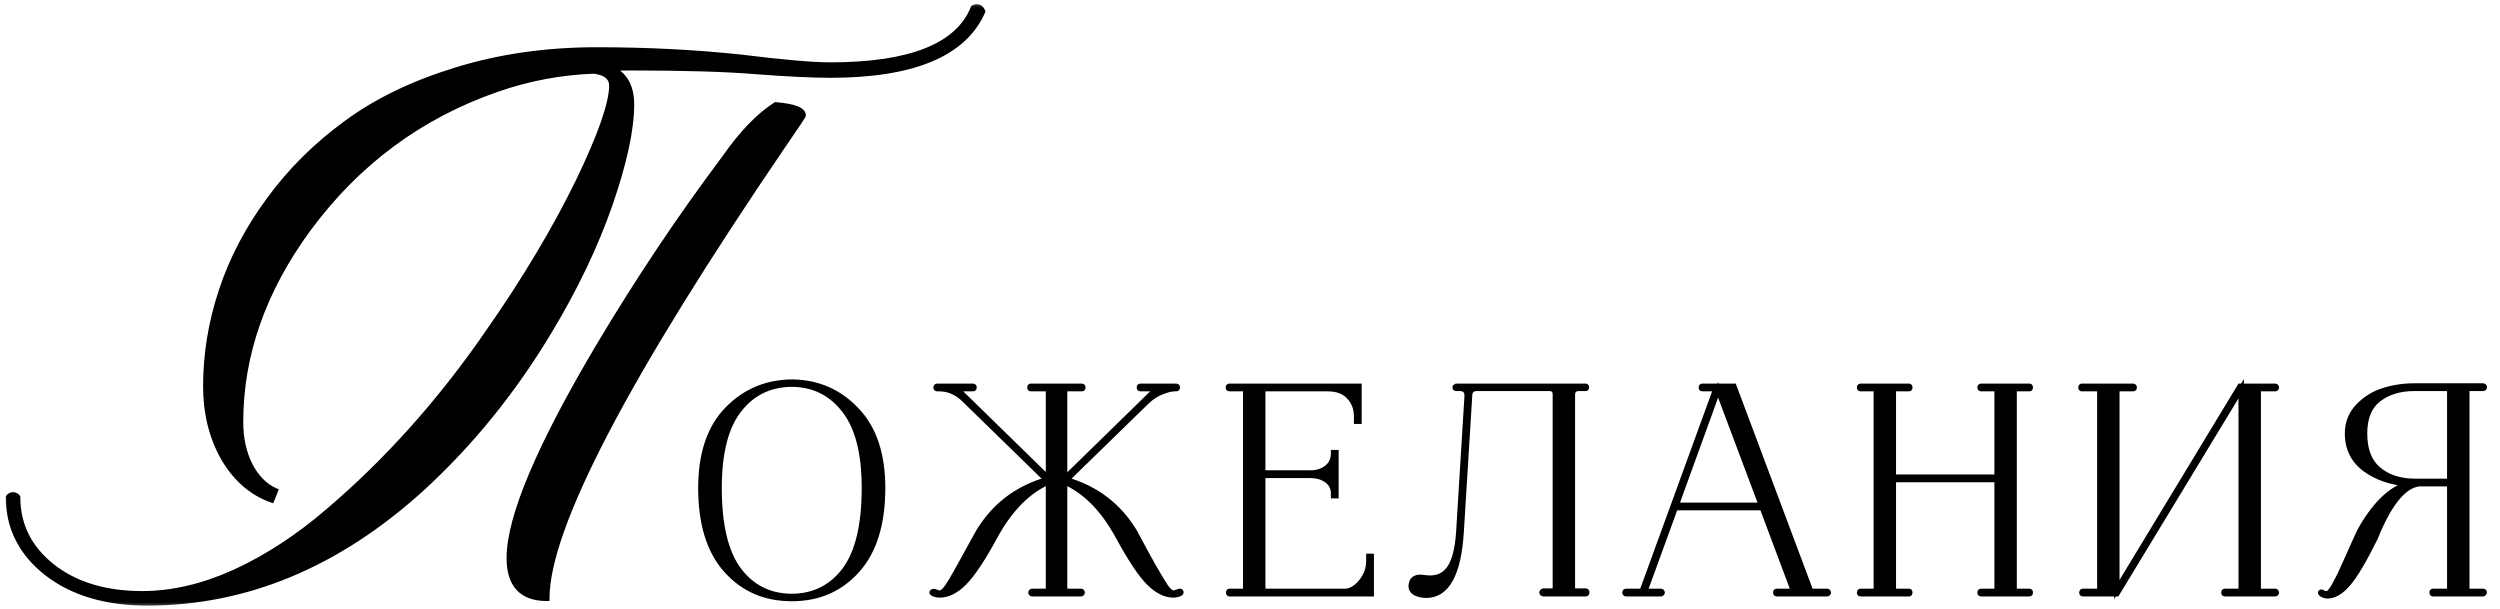
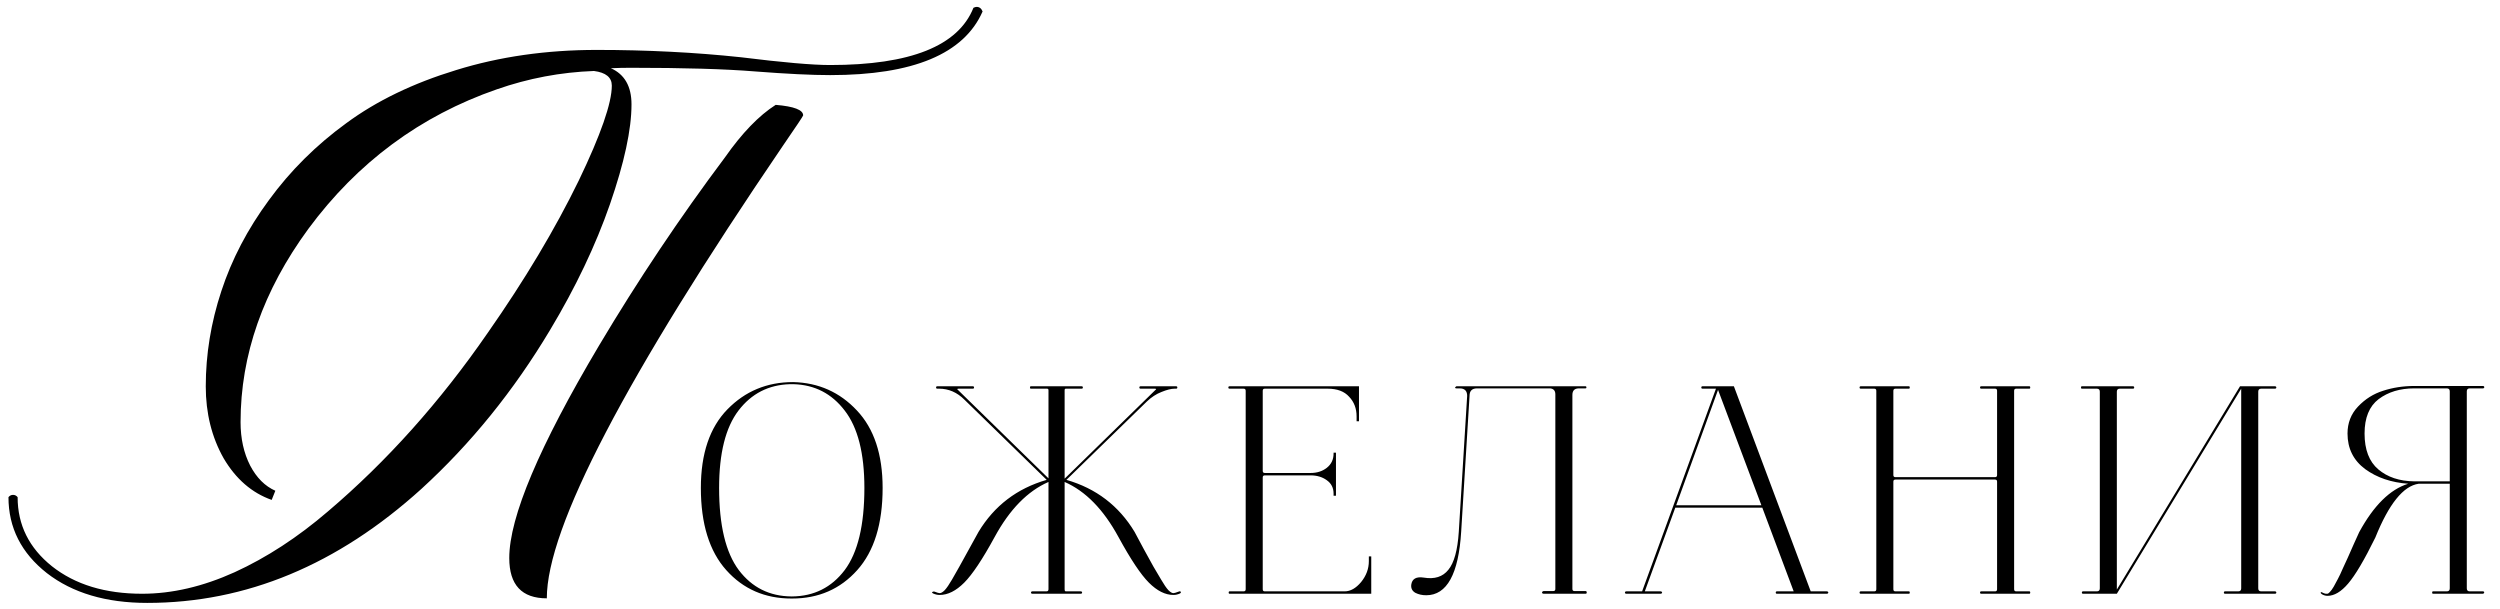
<svg xmlns="http://www.w3.org/2000/svg" width="160" height="39" viewBox="0 0 160 39" fill="none">
  <mask id="path-1-outside-1_362_37" maskUnits="userSpaceOnUse" x="0" y="0" width="160" height="39" fill="black">
-     <rect fill="white" width="160" height="39" />
-     <path d="M34.996 38.293C33.394 38.293 32.593 37.434 32.593 35.715C32.593 33.098 34.507 28.566 38.335 22.121C40.835 17.922 43.521 13.908 46.392 10.08C47.486 8.518 48.57 7.395 49.644 6.711C50.816 6.809 51.402 7.033 51.402 7.385C51.402 7.424 50.972 8.068 50.113 9.318C40.035 24.123 34.996 33.781 34.996 38.293ZM9.419 38.586C6.783 38.586 4.644 37.951 3.003 36.682C1.363 35.393 0.542 33.772 0.542 31.818C0.621 31.721 0.718 31.672 0.835 31.672C0.953 31.672 1.05 31.721 1.128 31.818C1.128 33.596 1.861 35.07 3.326 36.242C4.81 37.414 6.734 38 9.097 38C11.011 38 12.984 37.541 15.015 36.623C17.066 35.685 19.058 34.387 20.992 32.727C24.761 29.523 28.169 25.715 31.216 21.301C33.58 17.922 35.523 14.67 37.046 11.545C38.453 8.615 39.156 6.594 39.156 5.48C39.156 4.953 38.775 4.641 38.013 4.543C35.884 4.621 33.814 5.012 31.802 5.715C26.9 7.414 22.876 10.393 19.732 14.65C16.841 18.596 15.396 22.717 15.396 27.014C15.396 28.068 15.601 28.996 16.011 29.797C16.421 30.578 16.959 31.115 17.622 31.408L17.388 31.994C16.119 31.545 15.093 30.656 14.312 29.328C13.55 27.98 13.169 26.447 13.169 24.729C13.169 22.678 13.501 20.646 14.165 18.635C14.829 16.604 15.845 14.66 17.212 12.805C18.579 10.93 20.23 9.289 22.163 7.883C24.097 6.457 26.441 5.324 29.195 4.484C31.968 3.625 34.966 3.195 38.189 3.195C41.412 3.195 44.488 3.352 47.417 3.664C50.093 3.996 51.998 4.162 53.13 4.162C58.267 4.162 61.324 2.941 62.3 0.5C62.378 0.461 62.447 0.441 62.505 0.441C62.681 0.441 62.808 0.539 62.886 0.734C61.695 3.449 58.443 4.807 53.13 4.807C51.959 4.807 50.357 4.729 48.326 4.572C46.412 4.416 43.755 4.338 40.357 4.338C39.927 4.338 39.507 4.348 39.097 4.367C39.976 4.758 40.416 5.529 40.416 6.682C40.416 8.283 39.956 10.412 39.038 13.068C38.121 15.705 36.841 18.391 35.201 21.125C32.876 25.012 30.132 28.4 26.968 31.291C21.597 36.154 15.748 38.586 9.419 38.586ZM50.653 38.306C48.956 38.306 47.566 37.7 46.482 36.489C45.398 35.277 44.855 33.523 44.855 31.227C44.855 29.033 45.423 27.356 46.558 26.195C47.693 25.035 49.09 24.454 50.748 24.454H50.767C52.387 24.493 53.746 25.099 54.843 26.272C55.939 27.433 56.488 29.084 56.488 31.227C56.488 33.523 55.946 35.277 54.862 36.489C53.778 37.7 52.387 38.306 50.691 38.306H50.653ZM50.691 38.172C52.094 38.159 53.216 37.598 54.058 36.489C54.9 35.366 55.321 33.612 55.321 31.227C55.321 29.008 54.9 27.356 54.058 26.272C53.229 25.188 52.139 24.627 50.786 24.588H50.557C49.192 24.627 48.095 25.188 47.266 26.272C46.437 27.356 46.023 29.008 46.023 31.227C46.023 33.612 46.443 35.366 47.285 36.489C48.127 37.598 49.249 38.159 50.653 38.172H50.691ZM73.397 25.698L68.251 30.711C70.151 31.259 71.605 32.369 72.613 34.04L73.206 35.149L73.818 36.259L74.316 37.101C74.494 37.407 74.647 37.63 74.775 37.77C74.903 37.898 75.011 37.962 75.1 37.962C75.151 37.962 75.26 37.93 75.425 37.866C75.515 37.828 75.566 37.841 75.579 37.904C75.579 37.93 75.559 37.955 75.521 37.981C75.381 38.045 75.241 38.077 75.1 38.077C74.577 38.077 74.054 37.815 73.531 37.292C73.008 36.769 72.358 35.793 71.58 34.365C70.623 32.605 69.475 31.431 68.136 30.845V37.713C68.136 37.802 68.162 37.847 68.213 37.847H69.169C69.207 37.847 69.233 37.86 69.246 37.885C69.259 37.911 69.259 37.936 69.246 37.962C69.233 37.987 69.207 38 69.169 38H66.07C66.032 38 66.006 37.987 65.993 37.962C65.981 37.936 65.981 37.911 65.993 37.885C66.006 37.86 66.032 37.847 66.07 37.847H66.969C67.058 37.847 67.103 37.802 67.103 37.713V30.845C65.764 31.431 64.616 32.605 63.659 34.365C62.881 35.793 62.231 36.769 61.708 37.292C61.185 37.815 60.662 38.077 60.139 38.077C59.998 38.077 59.858 38.045 59.718 37.981C59.629 37.93 59.629 37.892 59.718 37.866C59.756 37.853 59.788 37.853 59.814 37.866C59.979 37.93 60.088 37.962 60.139 37.962C60.228 37.962 60.337 37.898 60.464 37.77C60.592 37.63 60.745 37.407 60.923 37.101L61.402 36.259L62.014 35.149L62.626 34.04C63.634 32.369 65.088 31.259 66.988 30.711L61.727 25.583C61.255 25.111 60.713 24.875 60.101 24.875H59.986C59.935 24.875 59.909 24.85 59.909 24.799C59.909 24.748 59.935 24.722 59.986 24.722H62.263C62.313 24.722 62.339 24.748 62.339 24.799C62.339 24.85 62.313 24.875 62.263 24.875H61.363C61.248 24.875 61.236 24.907 61.325 24.971L67.103 30.615V24.971C67.103 24.907 67.071 24.875 67.007 24.875H65.974C65.936 24.875 65.917 24.85 65.917 24.799C65.917 24.748 65.936 24.722 65.974 24.722H69.227C69.278 24.722 69.303 24.748 69.303 24.799C69.303 24.85 69.278 24.875 69.227 24.875H68.213C68.162 24.875 68.136 24.907 68.136 24.971V30.634L73.933 24.971C74.022 24.907 74.01 24.875 73.895 24.875H72.996C72.945 24.875 72.919 24.85 72.919 24.799C72.919 24.748 72.945 24.722 72.996 24.722H75.272C75.323 24.722 75.349 24.748 75.349 24.799C75.349 24.85 75.323 24.875 75.272 24.875H75.177C74.96 24.875 74.679 24.945 74.335 25.086C74.003 25.213 73.691 25.417 73.397 25.698ZM83.876 30.424H80.948C80.859 30.424 80.815 30.468 80.815 30.558V37.713C80.815 37.802 80.859 37.847 80.948 37.847H86.057C86.427 37.847 86.777 37.649 87.109 37.254C87.441 36.846 87.606 36.399 87.606 35.915V35.608H87.76V38H78.691C78.653 38 78.633 37.974 78.633 37.923C78.633 37.873 78.653 37.847 78.691 37.847H79.59C79.679 37.847 79.724 37.802 79.724 37.713V25.009C79.724 24.92 79.679 24.875 79.59 24.875H78.691C78.64 24.875 78.614 24.85 78.614 24.799C78.614 24.748 78.64 24.722 78.691 24.722H86.975V26.961H86.822V26.655C86.822 26.144 86.663 25.724 86.344 25.392C86.038 25.047 85.579 24.875 84.966 24.875H80.948C80.859 24.875 80.815 24.92 80.815 25.009V30.137C80.815 30.226 80.859 30.271 80.948 30.271H83.876C84.284 30.271 84.628 30.162 84.909 29.945C85.202 29.716 85.349 29.41 85.349 29.027V28.97H85.502V31.725H85.349V31.591C85.349 31.221 85.202 30.934 84.909 30.73C84.628 30.526 84.284 30.424 83.876 30.424ZM101.475 38H98.796C98.758 38 98.726 37.987 98.7 37.962C98.688 37.936 98.688 37.911 98.7 37.885C98.726 37.847 98.758 37.828 98.796 37.828H99.408C99.498 37.828 99.542 37.783 99.542 37.694V25.239C99.542 25.009 99.434 24.882 99.217 24.856H94.529C94.211 24.856 94.051 25.016 94.051 25.334L93.516 34.02C93.35 36.737 92.604 38.096 91.277 38.096C91.022 38.096 90.792 38.045 90.588 37.943C90.384 37.828 90.295 37.656 90.32 37.426C90.371 37.043 90.639 36.89 91.124 36.967C91.813 37.082 92.336 36.916 92.693 36.469C93.063 36.023 93.286 35.213 93.362 34.04L93.898 25.334C93.898 25.016 93.739 24.856 93.42 24.856H93.209C93.146 24.856 93.12 24.831 93.133 24.78C93.158 24.754 93.184 24.735 93.209 24.722H101.475C101.513 24.722 101.532 24.748 101.532 24.799C101.532 24.837 101.513 24.856 101.475 24.856H101.054C100.773 24.856 100.633 24.996 100.633 25.277V37.694C100.633 37.783 100.677 37.828 100.767 37.828H101.475C101.526 37.828 101.551 37.86 101.551 37.923C101.551 37.974 101.526 38 101.475 38ZM108.96 24.875C108.909 24.875 108.884 24.85 108.884 24.799C108.884 24.748 108.909 24.722 108.96 24.722H110.969L115.886 37.847H116.919C116.958 37.847 116.983 37.86 116.996 37.885C117.021 37.911 117.021 37.936 116.996 37.962C116.983 37.987 116.958 38 116.919 38H113.724C113.673 38 113.648 37.974 113.648 37.923C113.648 37.873 113.673 37.847 113.724 37.847H114.796L112.787 32.49H107.219L105.268 37.847H106.282C106.32 37.847 106.345 37.86 106.358 37.885C106.384 37.911 106.384 37.936 106.358 37.962C106.345 37.987 106.32 38 106.282 38H104.081C104.043 38 104.018 37.987 104.005 37.962C103.992 37.936 103.992 37.911 104.005 37.885C104.018 37.86 104.043 37.847 104.081 37.847H105.095L107.104 32.337L109.821 24.875H108.96ZM109.955 24.952L107.277 32.337H112.729L109.955 24.952ZM119.089 38C119.038 38 119.013 37.974 119.013 37.923C119.013 37.873 119.038 37.847 119.089 37.847H119.95C120.039 37.847 120.084 37.802 120.084 37.713V25.009C120.084 24.92 120.039 24.875 119.95 24.875H119.089C119.038 24.875 119.013 24.85 119.013 24.799C119.013 24.748 119.038 24.722 119.089 24.722H122.169C122.208 24.722 122.227 24.748 122.227 24.799C122.227 24.85 122.208 24.875 122.169 24.875H121.308C121.219 24.875 121.175 24.92 121.175 25.009V30.404C121.175 30.494 121.219 30.538 121.308 30.538H127.679C127.769 30.538 127.813 30.494 127.813 30.404V25.009C127.813 24.92 127.769 24.875 127.679 24.875H126.799C126.748 24.875 126.723 24.85 126.723 24.799C126.723 24.748 126.748 24.722 126.799 24.722H129.88C129.918 24.722 129.937 24.748 129.937 24.799C129.937 24.85 129.918 24.875 129.88 24.875H129.038C128.949 24.875 128.904 24.92 128.904 25.009V37.713C128.904 37.802 128.949 37.847 129.038 37.847H129.88C129.918 37.847 129.937 37.873 129.937 37.923C129.937 37.974 129.918 38 129.88 38H126.799C126.748 38 126.723 37.974 126.723 37.923C126.723 37.873 126.748 37.847 126.799 37.847H127.679C127.769 37.847 127.813 37.802 127.813 37.713V30.825C127.813 30.736 127.769 30.692 127.679 30.692H121.308C121.219 30.692 121.175 30.736 121.175 30.825V37.713C121.175 37.802 121.219 37.847 121.308 37.847H122.169C122.208 37.847 122.227 37.873 122.227 37.923C122.227 37.974 122.208 38 122.169 38H119.089ZM136.511 24.722C136.562 24.722 136.588 24.748 136.588 24.799C136.588 24.85 136.562 24.875 136.511 24.875H135.67C135.542 24.875 135.478 24.939 135.478 25.067V37.732L143.361 24.722H145.599C145.638 24.722 145.663 24.735 145.676 24.761C145.689 24.786 145.689 24.811 145.676 24.837C145.663 24.863 145.638 24.875 145.599 24.875H144.719C144.592 24.875 144.528 24.939 144.528 25.067V37.656C144.528 37.783 144.592 37.847 144.719 37.847H145.599C145.638 37.847 145.663 37.86 145.676 37.885C145.689 37.911 145.689 37.936 145.676 37.962C145.663 37.987 145.638 38 145.599 38H142.404C142.353 38 142.328 37.974 142.328 37.923C142.328 37.873 142.353 37.847 142.404 37.847H143.246C143.374 37.847 143.437 37.783 143.437 37.656V24.875L135.478 38H133.316C133.265 38 133.24 37.974 133.24 37.923C133.24 37.873 133.265 37.847 133.316 37.847H134.196C134.324 37.847 134.388 37.783 134.388 37.656V25.067C134.388 24.939 134.324 24.875 134.196 24.875H133.24C133.202 24.875 133.182 24.85 133.182 24.799C133.182 24.748 133.202 24.722 133.24 24.722H136.511ZM158.908 37.847C158.947 37.847 158.972 37.86 158.985 37.885C158.998 37.911 158.991 37.936 158.966 37.962C158.953 37.987 158.934 38 158.908 38H155.713C155.675 38 155.656 37.974 155.656 37.923C155.656 37.873 155.675 37.847 155.713 37.847H156.593C156.721 37.847 156.785 37.783 156.785 37.656V30.959H154.795C153.813 31.1 152.888 32.248 152.021 34.403C151.319 35.832 150.739 36.814 150.28 37.349C149.833 37.873 149.393 38.134 148.96 38.134C148.845 38.134 148.73 38.102 148.615 38.038C148.526 37.974 148.5 37.93 148.539 37.904C148.551 37.892 148.57 37.892 148.596 37.904C148.736 37.981 148.851 38.013 148.94 38C148.991 38 149.049 37.962 149.113 37.885C149.189 37.809 149.272 37.694 149.361 37.541L149.629 37.043C149.718 36.878 149.82 36.661 149.935 36.393L150.261 35.685L150.624 34.862L150.988 34.059C151.919 32.35 152.965 31.317 154.125 30.959C153.041 30.883 152.123 30.57 151.37 30.022C150.618 29.461 150.241 28.702 150.241 27.745C150.241 27.069 150.465 26.495 150.911 26.023C151.37 25.538 151.906 25.201 152.518 25.009C153.143 24.805 153.806 24.703 154.508 24.703H158.908C158.947 24.703 158.972 24.716 158.985 24.741C158.998 24.767 158.998 24.792 158.985 24.818C158.972 24.843 158.947 24.856 158.908 24.856H158.066C157.939 24.856 157.875 24.92 157.875 25.047V37.656C157.875 37.783 157.939 37.847 158.066 37.847H158.908ZM154.508 30.806H156.785V25.047C156.785 24.92 156.721 24.856 156.593 24.856H154.508C153.602 24.856 152.843 25.086 152.231 25.545C151.632 26.004 151.332 26.738 151.332 27.745C151.332 28.778 151.625 29.544 152.212 30.041C152.799 30.538 153.564 30.794 154.508 30.806Z" />
-   </mask>
+     </mask>
  <path d="M34.996 38.293C33.394 38.293 32.593 37.434 32.593 35.715C32.593 33.098 34.507 28.566 38.335 22.121C40.835 17.922 43.521 13.908 46.392 10.08C47.486 8.518 48.57 7.395 49.644 6.711C50.816 6.809 51.402 7.033 51.402 7.385C51.402 7.424 50.972 8.068 50.113 9.318C40.035 24.123 34.996 33.781 34.996 38.293ZM9.419 38.586C6.783 38.586 4.644 37.951 3.003 36.682C1.363 35.393 0.542 33.772 0.542 31.818C0.621 31.721 0.718 31.672 0.835 31.672C0.953 31.672 1.05 31.721 1.128 31.818C1.128 33.596 1.861 35.07 3.326 36.242C4.81 37.414 6.734 38 9.097 38C11.011 38 12.984 37.541 15.015 36.623C17.066 35.685 19.058 34.387 20.992 32.727C24.761 29.523 28.169 25.715 31.216 21.301C33.58 17.922 35.523 14.67 37.046 11.545C38.453 8.615 39.156 6.594 39.156 5.48C39.156 4.953 38.775 4.641 38.013 4.543C35.884 4.621 33.814 5.012 31.802 5.715C26.9 7.414 22.876 10.393 19.732 14.65C16.841 18.596 15.396 22.717 15.396 27.014C15.396 28.068 15.601 28.996 16.011 29.797C16.421 30.578 16.959 31.115 17.622 31.408L17.388 31.994C16.119 31.545 15.093 30.656 14.312 29.328C13.55 27.98 13.169 26.447 13.169 24.729C13.169 22.678 13.501 20.646 14.165 18.635C14.829 16.604 15.845 14.66 17.212 12.805C18.579 10.93 20.23 9.289 22.163 7.883C24.097 6.457 26.441 5.324 29.195 4.484C31.968 3.625 34.966 3.195 38.189 3.195C41.412 3.195 44.488 3.352 47.417 3.664C50.093 3.996 51.998 4.162 53.13 4.162C58.267 4.162 61.324 2.941 62.3 0.5C62.378 0.461 62.447 0.441 62.505 0.441C62.681 0.441 62.808 0.539 62.886 0.734C61.695 3.449 58.443 4.807 53.13 4.807C51.959 4.807 50.357 4.729 48.326 4.572C46.412 4.416 43.755 4.338 40.357 4.338C39.927 4.338 39.507 4.348 39.097 4.367C39.976 4.758 40.416 5.529 40.416 6.682C40.416 8.283 39.956 10.412 39.038 13.068C38.121 15.705 36.841 18.391 35.201 21.125C32.876 25.012 30.132 28.4 26.968 31.291C21.597 36.154 15.748 38.586 9.419 38.586ZM50.653 38.306C48.956 38.306 47.566 37.7 46.482 36.489C45.398 35.277 44.855 33.523 44.855 31.227C44.855 29.033 45.423 27.356 46.558 26.195C47.693 25.035 49.09 24.454 50.748 24.454H50.767C52.387 24.493 53.746 25.099 54.843 26.272C55.939 27.433 56.488 29.084 56.488 31.227C56.488 33.523 55.946 35.277 54.862 36.489C53.778 37.7 52.387 38.306 50.691 38.306H50.653ZM50.691 38.172C52.094 38.159 53.216 37.598 54.058 36.489C54.9 35.366 55.321 33.612 55.321 31.227C55.321 29.008 54.9 27.356 54.058 26.272C53.229 25.188 52.139 24.627 50.786 24.588H50.557C49.192 24.627 48.095 25.188 47.266 26.272C46.437 27.356 46.023 29.008 46.023 31.227C46.023 33.612 46.443 35.366 47.285 36.489C48.127 37.598 49.249 38.159 50.653 38.172H50.691ZM73.397 25.698L68.251 30.711C70.151 31.259 71.605 32.369 72.613 34.04L73.206 35.149L73.818 36.259L74.316 37.101C74.494 37.407 74.647 37.63 74.775 37.77C74.903 37.898 75.011 37.962 75.1 37.962C75.151 37.962 75.26 37.93 75.425 37.866C75.515 37.828 75.566 37.841 75.579 37.904C75.579 37.93 75.559 37.955 75.521 37.981C75.381 38.045 75.241 38.077 75.1 38.077C74.577 38.077 74.054 37.815 73.531 37.292C73.008 36.769 72.358 35.793 71.58 34.365C70.623 32.605 69.475 31.431 68.136 30.845V37.713C68.136 37.802 68.162 37.847 68.213 37.847H69.169C69.207 37.847 69.233 37.86 69.246 37.885C69.259 37.911 69.259 37.936 69.246 37.962C69.233 37.987 69.207 38 69.169 38H66.07C66.032 38 66.006 37.987 65.993 37.962C65.981 37.936 65.981 37.911 65.993 37.885C66.006 37.86 66.032 37.847 66.07 37.847H66.969C67.058 37.847 67.103 37.802 67.103 37.713V30.845C65.764 31.431 64.616 32.605 63.659 34.365C62.881 35.793 62.231 36.769 61.708 37.292C61.185 37.815 60.662 38.077 60.139 38.077C59.998 38.077 59.858 38.045 59.718 37.981C59.629 37.93 59.629 37.892 59.718 37.866C59.756 37.853 59.788 37.853 59.814 37.866C59.979 37.93 60.088 37.962 60.139 37.962C60.228 37.962 60.337 37.898 60.464 37.77C60.592 37.63 60.745 37.407 60.923 37.101L61.402 36.259L62.014 35.149L62.626 34.04C63.634 32.369 65.088 31.259 66.988 30.711L61.727 25.583C61.255 25.111 60.713 24.875 60.101 24.875H59.986C59.935 24.875 59.909 24.85 59.909 24.799C59.909 24.748 59.935 24.722 59.986 24.722H62.263C62.313 24.722 62.339 24.748 62.339 24.799C62.339 24.85 62.313 24.875 62.263 24.875H61.363C61.248 24.875 61.236 24.907 61.325 24.971L67.103 30.615V24.971C67.103 24.907 67.071 24.875 67.007 24.875H65.974C65.936 24.875 65.917 24.85 65.917 24.799C65.917 24.748 65.936 24.722 65.974 24.722H69.227C69.278 24.722 69.303 24.748 69.303 24.799C69.303 24.85 69.278 24.875 69.227 24.875H68.213C68.162 24.875 68.136 24.907 68.136 24.971V30.634L73.933 24.971C74.022 24.907 74.01 24.875 73.895 24.875H72.996C72.945 24.875 72.919 24.85 72.919 24.799C72.919 24.748 72.945 24.722 72.996 24.722H75.272C75.323 24.722 75.349 24.748 75.349 24.799C75.349 24.85 75.323 24.875 75.272 24.875H75.177C74.96 24.875 74.679 24.945 74.335 25.086C74.003 25.213 73.691 25.417 73.397 25.698ZM83.876 30.424H80.948C80.859 30.424 80.815 30.468 80.815 30.558V37.713C80.815 37.802 80.859 37.847 80.948 37.847H86.057C86.427 37.847 86.777 37.649 87.109 37.254C87.441 36.846 87.606 36.399 87.606 35.915V35.608H87.76V38H78.691C78.653 38 78.633 37.974 78.633 37.923C78.633 37.873 78.653 37.847 78.691 37.847H79.59C79.679 37.847 79.724 37.802 79.724 37.713V25.009C79.724 24.92 79.679 24.875 79.59 24.875H78.691C78.64 24.875 78.614 24.85 78.614 24.799C78.614 24.748 78.64 24.722 78.691 24.722H86.975V26.961H86.822V26.655C86.822 26.144 86.663 25.724 86.344 25.392C86.038 25.047 85.579 24.875 84.966 24.875H80.948C80.859 24.875 80.815 24.92 80.815 25.009V30.137C80.815 30.226 80.859 30.271 80.948 30.271H83.876C84.284 30.271 84.628 30.162 84.909 29.945C85.202 29.716 85.349 29.41 85.349 29.027V28.97H85.502V31.725H85.349V31.591C85.349 31.221 85.202 30.934 84.909 30.73C84.628 30.526 84.284 30.424 83.876 30.424ZM101.475 38H98.796C98.758 38 98.726 37.987 98.7 37.962C98.688 37.936 98.688 37.911 98.7 37.885C98.726 37.847 98.758 37.828 98.796 37.828H99.408C99.498 37.828 99.542 37.783 99.542 37.694V25.239C99.542 25.009 99.434 24.882 99.217 24.856H94.529C94.211 24.856 94.051 25.016 94.051 25.334L93.516 34.02C93.35 36.737 92.604 38.096 91.277 38.096C91.022 38.096 90.792 38.045 90.588 37.943C90.384 37.828 90.295 37.656 90.32 37.426C90.371 37.043 90.639 36.89 91.124 36.967C91.813 37.082 92.336 36.916 92.693 36.469C93.063 36.023 93.286 35.213 93.362 34.04L93.898 25.334C93.898 25.016 93.739 24.856 93.42 24.856H93.209C93.146 24.856 93.12 24.831 93.133 24.78C93.158 24.754 93.184 24.735 93.209 24.722H101.475C101.513 24.722 101.532 24.748 101.532 24.799C101.532 24.837 101.513 24.856 101.475 24.856H101.054C100.773 24.856 100.633 24.996 100.633 25.277V37.694C100.633 37.783 100.677 37.828 100.767 37.828H101.475C101.526 37.828 101.551 37.86 101.551 37.923C101.551 37.974 101.526 38 101.475 38ZM108.96 24.875C108.909 24.875 108.884 24.85 108.884 24.799C108.884 24.748 108.909 24.722 108.96 24.722H110.969L115.886 37.847H116.919C116.958 37.847 116.983 37.86 116.996 37.885C117.021 37.911 117.021 37.936 116.996 37.962C116.983 37.987 116.958 38 116.919 38H113.724C113.673 38 113.648 37.974 113.648 37.923C113.648 37.873 113.673 37.847 113.724 37.847H114.796L112.787 32.49H107.219L105.268 37.847H106.282C106.32 37.847 106.345 37.86 106.358 37.885C106.384 37.911 106.384 37.936 106.358 37.962C106.345 37.987 106.32 38 106.282 38H104.081C104.043 38 104.018 37.987 104.005 37.962C103.992 37.936 103.992 37.911 104.005 37.885C104.018 37.86 104.043 37.847 104.081 37.847H105.095L107.104 32.337L109.821 24.875H108.96ZM109.955 24.952L107.277 32.337H112.729L109.955 24.952ZM119.089 38C119.038 38 119.013 37.974 119.013 37.923C119.013 37.873 119.038 37.847 119.089 37.847H119.95C120.039 37.847 120.084 37.802 120.084 37.713V25.009C120.084 24.92 120.039 24.875 119.95 24.875H119.089C119.038 24.875 119.013 24.85 119.013 24.799C119.013 24.748 119.038 24.722 119.089 24.722H122.169C122.208 24.722 122.227 24.748 122.227 24.799C122.227 24.85 122.208 24.875 122.169 24.875H121.308C121.219 24.875 121.175 24.92 121.175 25.009V30.404C121.175 30.494 121.219 30.538 121.308 30.538H127.679C127.769 30.538 127.813 30.494 127.813 30.404V25.009C127.813 24.92 127.769 24.875 127.679 24.875H126.799C126.748 24.875 126.723 24.85 126.723 24.799C126.723 24.748 126.748 24.722 126.799 24.722H129.88C129.918 24.722 129.937 24.748 129.937 24.799C129.937 24.85 129.918 24.875 129.88 24.875H129.038C128.949 24.875 128.904 24.92 128.904 25.009V37.713C128.904 37.802 128.949 37.847 129.038 37.847H129.88C129.918 37.847 129.937 37.873 129.937 37.923C129.937 37.974 129.918 38 129.88 38H126.799C126.748 38 126.723 37.974 126.723 37.923C126.723 37.873 126.748 37.847 126.799 37.847H127.679C127.769 37.847 127.813 37.802 127.813 37.713V30.825C127.813 30.736 127.769 30.692 127.679 30.692H121.308C121.219 30.692 121.175 30.736 121.175 30.825V37.713C121.175 37.802 121.219 37.847 121.308 37.847H122.169C122.208 37.847 122.227 37.873 122.227 37.923C122.227 37.974 122.208 38 122.169 38H119.089ZM136.511 24.722C136.562 24.722 136.588 24.748 136.588 24.799C136.588 24.85 136.562 24.875 136.511 24.875H135.67C135.542 24.875 135.478 24.939 135.478 25.067V37.732L143.361 24.722H145.599C145.638 24.722 145.663 24.735 145.676 24.761C145.689 24.786 145.689 24.811 145.676 24.837C145.663 24.863 145.638 24.875 145.599 24.875H144.719C144.592 24.875 144.528 24.939 144.528 25.067V37.656C144.528 37.783 144.592 37.847 144.719 37.847H145.599C145.638 37.847 145.663 37.86 145.676 37.885C145.689 37.911 145.689 37.936 145.676 37.962C145.663 37.987 145.638 38 145.599 38H142.404C142.353 38 142.328 37.974 142.328 37.923C142.328 37.873 142.353 37.847 142.404 37.847H143.246C143.374 37.847 143.437 37.783 143.437 37.656V24.875L135.478 38H133.316C133.265 38 133.24 37.974 133.24 37.923C133.24 37.873 133.265 37.847 133.316 37.847H134.196C134.324 37.847 134.388 37.783 134.388 37.656V25.067C134.388 24.939 134.324 24.875 134.196 24.875H133.24C133.202 24.875 133.182 24.85 133.182 24.799C133.182 24.748 133.202 24.722 133.24 24.722H136.511ZM158.908 37.847C158.947 37.847 158.972 37.86 158.985 37.885C158.998 37.911 158.991 37.936 158.966 37.962C158.953 37.987 158.934 38 158.908 38H155.713C155.675 38 155.656 37.974 155.656 37.923C155.656 37.873 155.675 37.847 155.713 37.847H156.593C156.721 37.847 156.785 37.783 156.785 37.656V30.959H154.795C153.813 31.1 152.888 32.248 152.021 34.403C151.319 35.832 150.739 36.814 150.28 37.349C149.833 37.873 149.393 38.134 148.96 38.134C148.845 38.134 148.73 38.102 148.615 38.038C148.526 37.974 148.5 37.93 148.539 37.904C148.551 37.892 148.57 37.892 148.596 37.904C148.736 37.981 148.851 38.013 148.94 38C148.991 38 149.049 37.962 149.113 37.885C149.189 37.809 149.272 37.694 149.361 37.541L149.629 37.043C149.718 36.878 149.82 36.661 149.935 36.393L150.261 35.685L150.624 34.862L150.988 34.059C151.919 32.35 152.965 31.317 154.125 30.959C153.041 30.883 152.123 30.57 151.37 30.022C150.618 29.461 150.241 28.702 150.241 27.745C150.241 27.069 150.465 26.495 150.911 26.023C151.37 25.538 151.906 25.201 152.518 25.009C153.143 24.805 153.806 24.703 154.508 24.703H158.908C158.947 24.703 158.972 24.716 158.985 24.741C158.998 24.767 158.998 24.792 158.985 24.818C158.972 24.843 158.947 24.856 158.908 24.856H158.066C157.939 24.856 157.875 24.92 157.875 25.047V37.656C157.875 37.783 157.939 37.847 158.066 37.847H158.908ZM154.508 30.806H156.785V25.047C156.785 24.92 156.721 24.856 156.593 24.856H154.508C153.602 24.856 152.843 25.086 152.231 25.545C151.632 26.004 151.332 26.738 151.332 27.745C151.332 28.778 151.625 29.544 152.212 30.041C152.799 30.538 153.564 30.794 154.508 30.806Z" fill="black" />
-   <path d="M34.996 38.293V38.465H35.168V38.293H34.996ZM38.335 22.121L38.188 22.033L38.187 22.033L38.335 22.121ZM46.392 10.08L46.53 10.183L46.533 10.179L46.392 10.08ZM49.644 6.711L49.658 6.539L49.6 6.535L49.552 6.566L49.644 6.711ZM50.113 9.318L49.971 9.221L49.971 9.222L50.113 9.318ZM3.003 36.682L2.897 36.817L2.898 36.818L3.003 36.682ZM0.542 31.818L0.408 31.711L0.37 31.758V31.818H0.542ZM1.128 31.818H1.3V31.758L1.263 31.711L1.128 31.818ZM3.326 36.242L3.218 36.377L3.219 36.377L3.326 36.242ZM15.015 36.623L15.086 36.78L15.087 36.78L15.015 36.623ZM20.992 32.727L20.88 32.595L20.88 32.596L20.992 32.727ZM31.216 21.301L31.075 21.202L31.075 21.203L31.216 21.301ZM37.046 11.545L37.201 11.62L37.202 11.619L37.046 11.545ZM38.013 4.543L38.035 4.372L38.021 4.37L38.007 4.371L38.013 4.543ZM31.802 5.715L31.859 5.877L31.859 5.877L31.802 5.715ZM19.732 14.65L19.593 14.548L19.593 14.549L19.732 14.65ZM16.011 29.797L15.858 29.875L15.859 29.877L16.011 29.797ZM17.622 31.408L17.782 31.472L17.844 31.318L17.692 31.251L17.622 31.408ZM17.388 31.994L17.331 32.156L17.487 32.212L17.548 32.058L17.388 31.994ZM14.312 29.328L14.162 29.413L14.164 29.415L14.312 29.328ZM14.165 18.635L14.329 18.689L14.329 18.688L14.165 18.635ZM17.212 12.805L17.351 12.907L17.351 12.906L17.212 12.805ZM22.163 7.883L22.265 8.022L22.266 8.021L22.163 7.883ZM29.195 4.484L29.245 4.649L29.246 4.649L29.195 4.484ZM47.417 3.664L47.439 3.493L47.436 3.493L47.417 3.664ZM62.3 0.5L62.223 0.346L62.165 0.375L62.14 0.436L62.3 0.5ZM62.886 0.734L63.044 0.804L63.073 0.737L63.046 0.67L62.886 0.734ZM48.326 4.572L48.312 4.744L48.312 4.744L48.326 4.572ZM39.097 4.367L39.089 4.195L39.027 4.524L39.097 4.367ZM39.038 13.068L39.201 13.125L39.201 13.125L39.038 13.068ZM35.201 21.125L35.053 21.036L35.053 21.037L35.201 21.125ZM26.968 31.291L27.084 31.419L27.084 31.418L26.968 31.291ZM34.996 38.293V38.121C34.224 38.121 33.677 37.915 33.32 37.531C32.96 37.145 32.765 36.551 32.765 35.715H32.593H32.421C32.421 36.598 32.627 37.292 33.068 37.766C33.511 38.242 34.165 38.465 34.996 38.465V38.293ZM32.593 35.715H32.765C32.765 34.441 33.233 32.68 34.187 30.421C35.14 28.165 36.572 25.428 38.483 22.209L38.335 22.121L38.187 22.033C36.271 25.259 34.831 28.011 33.87 30.287C32.911 32.558 32.421 34.371 32.421 35.715H32.593ZM38.335 22.121L38.483 22.209C40.98 18.015 43.662 14.007 46.53 10.183L46.392 10.08L46.254 9.977C43.38 13.81 40.691 17.829 38.188 22.033L38.335 22.121ZM46.392 10.08L46.533 10.179C47.62 8.626 48.688 7.523 49.736 6.856L49.644 6.711L49.552 6.566C48.451 7.266 47.352 8.409 46.251 9.981L46.392 10.08ZM49.644 6.711L49.63 6.882C50.211 6.931 50.631 7.01 50.901 7.113C51.184 7.222 51.23 7.326 51.23 7.385H51.402H51.574C51.574 7.092 51.327 6.908 51.024 6.792C50.708 6.671 50.249 6.589 49.658 6.539L49.644 6.711ZM51.402 7.385H51.23C51.23 7.355 51.238 7.334 51.238 7.333C51.24 7.328 51.241 7.325 51.241 7.326C51.24 7.328 51.238 7.333 51.232 7.343C51.22 7.363 51.202 7.394 51.175 7.436C51.123 7.519 51.044 7.641 50.936 7.802C50.722 8.123 50.401 8.596 49.971 9.221L50.113 9.318L50.255 9.416C50.684 8.791 51.007 8.316 51.223 7.993C51.33 7.831 51.412 7.707 51.467 7.619C51.494 7.576 51.516 7.54 51.532 7.512C51.539 7.499 51.547 7.485 51.553 7.472C51.556 7.466 51.559 7.457 51.563 7.447C51.565 7.442 51.574 7.417 51.574 7.385H51.402ZM50.113 9.318L49.971 9.222C44.93 16.626 41.146 22.748 38.622 27.586C37.36 30.005 36.412 32.105 35.778 33.886C35.145 35.666 34.823 37.137 34.823 38.293H34.996H35.168C35.168 37.194 35.475 35.765 36.103 34.002C36.729 32.241 37.67 30.155 38.928 27.745C41.443 22.924 45.218 16.815 50.255 9.415L50.113 9.318ZM9.419 38.586V38.414C6.81 38.414 4.712 37.786 3.109 36.545L3.003 36.682L2.898 36.818C4.576 38.116 6.755 38.758 9.419 38.758V38.586ZM3.003 36.682L3.11 36.546C1.507 35.287 0.715 33.715 0.715 31.818H0.542H0.37C0.37 33.828 1.218 35.498 2.897 36.817L3.003 36.682ZM0.542 31.818L0.677 31.926C0.725 31.866 0.774 31.844 0.835 31.844V31.672V31.5C0.662 31.5 0.516 31.576 0.408 31.711L0.542 31.818ZM0.835 31.672V31.844C0.896 31.844 0.946 31.866 0.994 31.926L1.128 31.818L1.263 31.711C1.155 31.576 1.009 31.5 0.835 31.5V31.672ZM1.128 31.818H0.956C0.956 33.651 1.715 35.174 3.218 36.377L3.326 36.242L3.433 36.108C2.007 34.967 1.3 33.54 1.3 31.818H1.128ZM3.326 36.242L3.219 36.377C4.741 37.579 6.705 38.172 9.097 38.172V38V37.828C6.763 37.828 4.879 37.249 3.432 36.107L3.326 36.242ZM9.097 38V38.172C11.039 38.172 13.036 37.706 15.086 36.78L15.015 36.623L14.944 36.466C12.932 37.376 10.983 37.828 9.097 37.828V38ZM15.015 36.623L15.087 36.78C17.154 35.835 19.16 34.526 21.104 32.857L20.992 32.727L20.88 32.596C18.957 34.247 16.978 35.536 14.944 36.467L15.015 36.623ZM20.992 32.727L21.103 32.858C24.885 29.644 28.303 25.824 31.358 21.399L31.216 21.301L31.075 21.203C28.036 25.606 24.637 29.403 20.88 32.595L20.992 32.727ZM31.216 21.301L31.357 21.399C33.725 18.015 35.673 14.755 37.201 11.62L37.046 11.545L36.892 11.47C35.373 14.585 33.434 17.829 31.075 21.202L31.216 21.301ZM37.046 11.545L37.202 11.619C37.906 10.151 38.437 8.907 38.791 7.888C39.144 6.873 39.328 6.067 39.328 5.48H39.156H38.984C38.984 6.007 38.816 6.769 38.466 7.775C38.117 8.777 37.593 10.009 36.891 11.47L37.046 11.545ZM39.156 5.48H39.328C39.328 5.169 39.213 4.909 38.979 4.718C38.754 4.532 38.431 4.423 38.035 4.372L38.013 4.543L37.991 4.714C38.356 4.761 38.606 4.856 38.761 4.984C38.908 5.105 38.984 5.264 38.984 5.48H39.156ZM38.013 4.543L38.007 4.371C35.861 4.45 33.773 4.844 31.745 5.552L31.802 5.715L31.859 5.877C33.855 5.18 35.908 4.792 38.02 4.715L38.013 4.543ZM31.802 5.715L31.746 5.552C26.81 7.263 22.758 10.263 19.593 14.548L19.732 14.65L19.87 14.753C22.995 10.522 26.99 7.565 31.859 5.877L31.802 5.715ZM19.732 14.65L19.593 14.549C16.684 18.519 15.224 22.675 15.224 27.014H15.396H15.568C15.568 22.758 16.999 18.672 19.871 14.752L19.732 14.65ZM15.396 27.014H15.224C15.224 28.091 15.433 29.046 15.858 29.875L16.011 29.797L16.164 29.718C15.769 28.946 15.568 28.046 15.568 27.014H15.396ZM16.011 29.797L15.859 29.877C16.283 30.685 16.846 31.254 17.553 31.566L17.622 31.408L17.692 31.251C17.071 30.977 16.56 30.471 16.164 29.717L16.011 29.797ZM17.622 31.408L17.463 31.344L17.228 31.93L17.388 31.994L17.548 32.058L17.782 31.472L17.622 31.408ZM17.388 31.994L17.446 31.832C16.22 31.398 15.224 30.539 14.46 29.241L14.312 29.328L14.164 29.415C14.962 30.773 16.017 31.692 17.331 32.156L17.388 31.994ZM14.312 29.328L14.462 29.243C13.716 27.924 13.341 26.421 13.341 24.729H13.169H12.997C12.997 26.474 13.384 28.037 14.162 29.413L14.312 29.328ZM13.169 24.729H13.341C13.341 22.697 13.67 20.684 14.329 18.689L14.165 18.635L14.002 18.581C13.332 20.609 12.997 22.659 12.997 24.729H13.169ZM14.165 18.635L14.329 18.688C14.987 16.676 15.994 14.749 17.351 12.907L17.212 12.805L17.074 12.703C15.697 14.572 14.672 16.531 14.002 18.581L14.165 18.635ZM17.212 12.805L17.351 12.906C18.708 11.046 20.345 9.418 22.265 8.022L22.163 7.883L22.062 7.744C20.115 9.16 18.451 10.813 17.073 12.703L17.212 12.805ZM22.163 7.883L22.266 8.021C24.181 6.609 26.506 5.484 29.245 4.649L29.195 4.484L29.145 4.32C26.376 5.164 24.013 6.305 22.061 7.744L22.163 7.883ZM29.195 4.484L29.246 4.649C32.001 3.795 34.982 3.367 38.189 3.367V3.195V3.023C34.951 3.023 31.936 3.455 29.144 4.32L29.195 4.484ZM38.189 3.195V3.367C41.406 3.367 44.476 3.523 47.399 3.835L47.417 3.664L47.436 3.493C44.499 3.18 41.417 3.023 38.189 3.023V3.195ZM47.417 3.664L47.396 3.835C50.072 4.167 51.986 4.334 53.13 4.334V4.162V3.99C52.009 3.99 50.114 3.825 47.439 3.493L47.417 3.664ZM53.13 4.162V4.334C55.71 4.334 57.782 4.028 59.339 3.406C60.9 2.783 61.95 1.839 62.46 0.564L62.3 0.5L62.14 0.436C61.674 1.603 60.708 2.489 59.212 3.087C57.712 3.686 55.688 3.99 53.13 3.99V4.162ZM62.3 0.5L62.377 0.654C62.442 0.621 62.483 0.614 62.505 0.614V0.441V0.269C62.41 0.269 62.315 0.3 62.223 0.346L62.3 0.5ZM62.505 0.441V0.614C62.559 0.614 62.597 0.628 62.627 0.651C62.66 0.676 62.695 0.721 62.726 0.798L62.886 0.734L63.046 0.67C62.999 0.553 62.932 0.451 62.837 0.378C62.741 0.304 62.627 0.269 62.505 0.269V0.441ZM62.886 0.734L62.729 0.665C61.582 3.278 58.431 4.635 53.13 4.635V4.807V4.979C58.454 4.979 61.808 3.62 63.044 0.804L62.886 0.734ZM53.13 4.807V4.635C51.965 4.635 50.368 4.557 48.339 4.401L48.326 4.572L48.312 4.744C50.345 4.9 51.952 4.979 53.13 4.979V4.807ZM48.326 4.572L48.34 4.401C46.419 4.244 43.757 4.166 40.357 4.166V4.338V4.51C43.754 4.51 46.404 4.588 48.312 4.744L48.326 4.572ZM40.357 4.338V4.166C39.925 4.166 39.502 4.176 39.089 4.195L39.097 4.367L39.105 4.539C39.513 4.52 39.93 4.51 40.357 4.51V4.338ZM39.097 4.367L39.027 4.524C39.436 4.706 39.736 4.973 39.936 5.324C40.138 5.677 40.243 6.127 40.243 6.682H40.416H40.588C40.588 6.084 40.474 5.572 40.236 5.154C39.996 4.733 39.637 4.419 39.167 4.21L39.097 4.367ZM40.416 6.682H40.243C40.243 8.255 39.791 10.363 38.876 13.012L39.038 13.068L39.201 13.125C40.121 10.462 40.588 8.312 40.588 6.682H40.416ZM39.038 13.068L38.876 13.012C37.962 15.636 36.688 18.311 35.053 21.036L35.201 21.125L35.348 21.214C36.994 18.471 38.279 15.774 39.201 13.125L39.038 13.068ZM35.201 21.125L35.053 21.037C32.737 24.91 30.003 28.285 26.852 31.164L26.968 31.291L27.084 31.418C30.261 28.515 33.016 25.114 35.348 21.213L35.201 21.125ZM26.968 31.291L26.853 31.163C21.508 36.002 15.699 38.414 9.419 38.414V38.586V38.758C15.796 38.758 21.686 36.306 27.084 31.419L26.968 31.291ZM46.482 36.489L46.61 36.374L46.482 36.489ZM46.558 26.195L46.435 26.075L46.558 26.195ZM50.767 24.454L50.771 24.282H50.767V24.454ZM54.843 26.272L54.717 26.39L54.717 26.39L54.843 26.272ZM54.862 36.489L54.99 36.603L54.862 36.489ZM50.691 38.172V38.344L50.692 38.344L50.691 38.172ZM54.058 36.489L54.195 36.593L54.196 36.592L54.058 36.489ZM54.058 26.272L53.921 26.377L53.922 26.378L54.058 26.272ZM50.786 24.588L50.791 24.416H50.786V24.588ZM50.557 24.588V24.416L50.552 24.416L50.557 24.588ZM47.266 26.272L47.129 26.167V26.167L47.266 26.272ZM47.285 36.489L47.148 36.592L47.148 36.593L47.285 36.489ZM50.653 38.172L50.651 38.344H50.653V38.172ZM50.653 38.306V38.134C49.003 38.134 47.66 37.547 46.61 36.374L46.482 36.489L46.353 36.603C47.472 37.853 48.91 38.478 50.653 38.478V38.306ZM46.482 36.489L46.61 36.374C45.564 35.205 45.028 33.498 45.028 31.227H44.855H44.683C44.683 33.548 45.231 35.349 46.353 36.603L46.482 36.489ZM44.855 31.227H45.028C45.028 29.062 45.587 27.434 46.681 26.316L46.558 26.195L46.435 26.075C45.259 27.278 44.683 29.005 44.683 31.227H44.855ZM46.558 26.195L46.681 26.316C47.783 25.189 49.135 24.627 50.748 24.627V24.454V24.282C49.045 24.282 47.603 24.88 46.435 26.075L46.558 26.195ZM50.748 24.454V24.627H50.767V24.454V24.282H50.748V24.454ZM50.767 24.454L50.763 24.626C52.337 24.664 53.652 25.25 54.717 26.39L54.843 26.272L54.968 26.154C53.839 24.947 52.437 24.322 50.771 24.282L50.767 24.454ZM54.843 26.272L54.717 26.39C55.775 27.509 56.316 29.113 56.316 31.227H56.488H56.66C56.66 29.056 56.104 27.356 54.968 26.154L54.843 26.272ZM56.488 31.227H56.316C56.316 33.498 55.779 35.205 54.733 36.374L54.862 36.489L54.99 36.603C56.112 35.349 56.66 33.548 56.66 31.227H56.488ZM54.862 36.489L54.733 36.374C53.683 37.547 52.341 38.134 50.691 38.134V38.306V38.478C52.434 38.478 53.871 37.853 54.99 36.603L54.862 36.489ZM50.691 38.306V38.134H50.653V38.306V38.478H50.691V38.306ZM50.691 38.172L50.692 38.344C52.148 38.331 53.321 37.745 54.195 36.593L54.058 36.489L53.921 36.385C53.112 37.451 52.039 37.988 50.689 38L50.691 38.172ZM54.058 36.489L54.196 36.592C55.071 35.425 55.493 33.626 55.493 31.227H55.321H55.149C55.149 33.599 54.729 35.307 53.92 36.385L54.058 36.489ZM55.321 31.227H55.493C55.493 28.991 55.07 27.294 54.194 26.166L54.058 26.272L53.922 26.378C54.73 27.418 55.149 29.024 55.149 31.227H55.321ZM54.058 26.272L54.195 26.167C53.334 25.042 52.196 24.456 50.791 24.416L50.786 24.588L50.782 24.76C52.081 24.797 53.123 25.333 53.921 26.377L54.058 26.272ZM50.786 24.588V24.416H50.557V24.588V24.76H50.786V24.588ZM50.557 24.588L50.552 24.416C49.135 24.456 47.99 25.042 47.129 26.167L47.266 26.272L47.403 26.377C48.2 25.334 49.249 24.797 50.562 24.76L50.557 24.588ZM47.266 26.272L47.129 26.167C46.267 27.295 45.85 28.992 45.85 31.227H46.023H46.195C46.195 29.024 46.607 27.417 47.403 26.377L47.266 26.272ZM46.023 31.227H45.85C45.85 33.626 46.273 35.425 47.148 36.592L47.285 36.489L47.423 36.385C46.614 35.307 46.195 33.599 46.195 31.227H46.023ZM47.285 36.489L47.148 36.593C48.022 37.745 49.195 38.331 50.651 38.344L50.653 38.172L50.654 38C49.304 37.988 48.232 37.451 47.422 36.385L47.285 36.489ZM50.653 38.172V38.344H50.691V38.172V38H50.653V38.172ZM73.397 25.698L73.278 25.574L73.277 25.575L73.397 25.698ZM68.251 30.711L68.131 30.587L67.919 30.794L68.203 30.876L68.251 30.711ZM72.613 34.04L72.765 33.958L72.76 33.951L72.613 34.04ZM73.206 35.149L73.054 35.23L73.055 35.232L73.206 35.149ZM73.818 36.259L73.668 36.342L73.67 36.346L73.818 36.259ZM74.316 37.101L74.465 37.014L74.464 37.013L74.316 37.101ZM74.775 37.77L74.647 37.886L74.653 37.892L74.775 37.77ZM75.425 37.866L75.487 38.027L75.493 38.024L75.425 37.866ZM75.579 37.904H75.751V37.887L75.747 37.871L75.579 37.904ZM75.521 37.981L75.592 38.138L75.605 38.132L75.617 38.124L75.521 37.981ZM73.531 37.292L73.41 37.414L73.531 37.292ZM71.58 34.365L71.429 34.447L71.429 34.447L71.58 34.365ZM68.136 30.845L68.205 30.687L67.964 30.581V30.845H68.136ZM69.246 37.885L69.092 37.962L69.246 37.885ZM65.993 37.962L66.147 37.885L66.147 37.885L65.993 37.962ZM65.993 37.885L66.147 37.962L66.147 37.962L65.993 37.885ZM67.103 30.845H67.275V30.581L67.034 30.687L67.103 30.845ZM63.659 34.365L63.81 34.447L63.81 34.447L63.659 34.365ZM61.708 37.292L61.586 37.17L61.708 37.292ZM59.718 37.981L59.633 38.13L59.639 38.134L59.647 38.138L59.718 37.981ZM59.718 37.866L59.765 38.032L59.772 38.029L59.718 37.866ZM59.814 37.866L59.737 38.02L59.744 38.024L59.752 38.027L59.814 37.866ZM60.464 37.77L60.586 37.892L60.592 37.886L60.464 37.77ZM60.923 37.101L61.072 37.188L61.073 37.186L60.923 37.101ZM61.402 36.259L61.551 36.344L61.552 36.342L61.402 36.259ZM62.014 35.149L62.164 35.232L62.014 35.149ZM62.626 34.04L62.478 33.951L62.475 33.956L62.626 34.04ZM66.988 30.711L67.036 30.876L67.32 30.794L67.108 30.587L66.988 30.711ZM61.727 25.583L61.605 25.705L61.607 25.706L61.727 25.583ZM61.325 24.971L61.445 24.848L61.436 24.838L61.425 24.831L61.325 24.971ZM67.103 30.615L66.983 30.738L67.275 31.024V30.615H67.103ZM68.136 30.634H67.964V31.043L68.256 30.757L68.136 30.634ZM73.933 24.971L73.833 24.831L73.822 24.838L73.813 24.848L73.933 24.971ZM74.335 25.086L74.397 25.246L74.4 25.245L74.335 25.086ZM73.397 25.698L73.277 25.575L68.131 30.587L68.251 30.711L68.371 30.834L73.518 25.821L73.397 25.698ZM68.251 30.711L68.203 30.876C70.063 31.413 71.481 32.495 72.466 34.129L72.613 34.04L72.76 33.951C71.73 32.242 70.24 31.105 68.299 30.545L68.251 30.711ZM72.613 34.04L72.461 34.121L73.054 35.23L73.206 35.149L73.358 35.068L72.765 33.959L72.613 34.04ZM73.206 35.149L73.055 35.232L73.668 36.342L73.818 36.259L73.969 36.176L73.357 35.066L73.206 35.149ZM73.818 36.259L73.67 36.346L74.168 37.188L74.316 37.101L74.464 37.013L73.967 36.171L73.818 36.259ZM74.316 37.101L74.167 37.188C74.347 37.497 74.508 37.732 74.648 37.886L74.775 37.77L74.902 37.655C74.787 37.528 74.641 37.317 74.465 37.014L74.316 37.101ZM74.775 37.77L74.653 37.892C74.785 38.023 74.937 38.134 75.1 38.134V37.962V37.79C75.085 37.79 75.02 37.772 74.897 37.649L74.775 37.77ZM75.1 37.962V38.134C75.153 38.134 75.213 38.119 75.268 38.103C75.329 38.085 75.402 38.059 75.487 38.027L75.425 37.866L75.364 37.705C75.283 37.736 75.219 37.759 75.171 37.773C75.118 37.788 75.099 37.79 75.1 37.79V37.962ZM75.425 37.866L75.493 38.024C75.508 38.018 75.515 38.017 75.516 38.016C75.518 38.016 75.507 38.018 75.489 38.014C75.468 38.009 75.446 37.996 75.43 37.976C75.415 37.958 75.411 37.942 75.41 37.938L75.579 37.904L75.747 37.871C75.74 37.835 75.725 37.793 75.694 37.756C75.661 37.717 75.619 37.691 75.573 37.68C75.49 37.66 75.411 37.685 75.358 37.708L75.425 37.866ZM75.579 37.904H75.406C75.406 37.871 75.419 37.849 75.427 37.839C75.433 37.831 75.435 37.831 75.426 37.838L75.521 37.981L75.617 38.124C75.665 38.092 75.751 38.021 75.751 37.904H75.579ZM75.521 37.981L75.45 37.824C75.33 37.879 75.214 37.904 75.1 37.904V38.077V38.249C75.267 38.249 75.432 38.211 75.592 38.138L75.521 37.981ZM75.1 38.077V37.904C74.639 37.904 74.157 37.675 73.653 37.17L73.531 37.292L73.41 37.414C73.951 37.956 74.516 38.249 75.1 38.249V38.077ZM73.531 37.292L73.653 37.17C73.149 36.666 72.508 35.71 71.731 34.282L71.58 34.365L71.429 34.447C72.208 35.877 72.868 36.872 73.41 37.414L73.531 37.292ZM71.58 34.365L71.731 34.283C70.763 32.501 69.59 31.294 68.205 30.687L68.136 30.845L68.067 31.002C69.36 31.569 70.484 32.708 71.429 34.447L71.58 34.365ZM68.136 30.845H67.964V37.713H68.136H68.308V30.845H68.136ZM68.136 37.713H67.964C67.964 37.768 67.971 37.838 68.006 37.899C68.049 37.974 68.125 38.019 68.213 38.019V37.847V37.675C68.226 37.675 68.245 37.678 68.266 37.69C68.286 37.702 68.299 37.717 68.305 37.728C68.31 37.738 68.311 37.743 68.31 37.739C68.309 37.736 68.308 37.728 68.308 37.713H68.136ZM68.213 37.847V38.019H69.169V37.847V37.675H68.213V37.847ZM69.169 37.847V38.019C69.17 38.019 69.158 38.019 69.14 38.011C69.12 38 69.102 37.983 69.092 37.962L69.246 37.885L69.4 37.808C69.348 37.704 69.247 37.675 69.169 37.675V37.847ZM69.246 37.885L69.092 37.962C69.088 37.954 69.083 37.941 69.083 37.923C69.083 37.907 69.088 37.893 69.092 37.885L69.246 37.962L69.4 38.039C69.437 37.965 69.437 37.882 69.4 37.808L69.246 37.885ZM69.246 37.962L69.092 37.885C69.102 37.864 69.12 37.847 69.14 37.837C69.158 37.828 69.17 37.828 69.169 37.828V38V38.172C69.247 38.172 69.348 38.143 69.4 38.039L69.246 37.962ZM69.169 38V37.828H66.07V38V38.172H69.169V38ZM66.07 38V37.828C66.069 37.828 66.081 37.828 66.099 37.837C66.12 37.847 66.137 37.864 66.147 37.885L65.993 37.962L65.839 38.039C65.891 38.143 65.992 38.172 66.07 38.172V38ZM65.993 37.962L66.147 37.885C66.151 37.893 66.156 37.907 66.156 37.923C66.156 37.941 66.151 37.954 66.147 37.962L65.993 37.885L65.839 37.808C65.802 37.882 65.802 37.965 65.839 38.039L65.993 37.962ZM65.993 37.885L66.147 37.962C66.137 37.983 66.12 38 66.099 38.011C66.081 38.019 66.069 38.019 66.07 38.019V37.847V37.675C65.992 37.675 65.891 37.704 65.839 37.808L65.993 37.885ZM66.07 37.847V38.019H66.969V37.847V37.675H66.07V37.847ZM66.969 37.847V38.019C67.04 38.019 67.125 38.001 67.191 37.935C67.257 37.869 67.275 37.784 67.275 37.713H67.103H66.931C66.931 37.731 66.926 37.713 66.948 37.692C66.969 37.67 66.987 37.675 66.969 37.675V37.847ZM67.103 37.713H67.275V30.845H67.103H66.931V37.713H67.103ZM67.103 30.845L67.034 30.687C65.649 31.294 64.476 32.501 63.508 34.283L63.659 34.365L63.81 34.447C64.755 32.708 65.879 31.569 67.172 31.002L67.103 30.845ZM63.659 34.365L63.508 34.282C62.731 35.71 62.09 36.666 61.586 37.17L61.708 37.292L61.829 37.414C62.371 36.872 63.032 35.877 63.81 34.447L63.659 34.365ZM61.708 37.292L61.586 37.17C61.082 37.675 60.6 37.904 60.139 37.904V38.077V38.249C60.724 38.249 61.288 37.956 61.829 37.414L61.708 37.292ZM60.139 38.077V37.904C60.025 37.904 59.909 37.879 59.789 37.824L59.718 37.981L59.647 38.138C59.807 38.211 59.972 38.249 60.139 38.249V38.077ZM59.718 37.981L59.803 37.831C59.787 37.822 59.785 37.819 59.789 37.823C59.791 37.825 59.823 37.856 59.823 37.914C59.823 37.981 59.781 38.018 59.768 38.028C59.756 38.036 59.751 38.036 59.765 38.032L59.718 37.866L59.671 37.701C59.641 37.709 59.602 37.723 59.568 37.748C59.532 37.773 59.479 37.827 59.479 37.914C59.479 37.991 59.523 38.043 59.546 38.067C59.573 38.093 59.604 38.114 59.633 38.13L59.718 37.981ZM59.718 37.866L59.772 38.029C59.778 38.027 59.777 38.029 59.77 38.029C59.763 38.029 59.751 38.027 59.737 38.02L59.814 37.866L59.891 37.712C59.81 37.672 59.727 37.682 59.663 37.703L59.718 37.866ZM59.814 37.866L59.752 38.027C59.837 38.059 59.91 38.085 59.971 38.103C60.026 38.119 60.087 38.134 60.139 38.134V37.962V37.79C60.14 37.79 60.121 37.788 60.068 37.773C60.02 37.759 59.956 37.736 59.875 37.705L59.814 37.866ZM60.139 37.962V38.134C60.302 38.134 60.454 38.023 60.586 37.892L60.464 37.77L60.342 37.649C60.219 37.772 60.154 37.79 60.139 37.79V37.962ZM60.464 37.77L60.592 37.886C60.731 37.732 60.892 37.497 61.072 37.188L60.923 37.101L60.775 37.014C60.598 37.317 60.452 37.528 60.337 37.655L60.464 37.77ZM60.923 37.101L61.073 37.186L61.551 36.344L61.402 36.259L61.252 36.174L60.774 37.016L60.923 37.101ZM61.402 36.259L61.552 36.342L62.164 35.232L62.014 35.149L61.863 35.066L61.251 36.176L61.402 36.259ZM62.014 35.149L62.164 35.232L62.777 34.123L62.626 34.04L62.475 33.956L61.863 35.066L62.014 35.149ZM62.626 34.04L62.773 34.129C63.758 32.495 65.177 31.413 67.036 30.876L66.988 30.711L66.941 30.545C64.999 31.105 63.509 32.242 62.479 33.951L62.626 34.04ZM66.988 30.711L67.108 30.587L61.847 25.46L61.727 25.583L61.607 25.706L66.868 30.834L66.988 30.711ZM61.727 25.583L61.849 25.461C61.347 24.96 60.763 24.703 60.101 24.703V24.875V25.047C60.663 25.047 61.162 25.262 61.605 25.705L61.727 25.583ZM60.101 24.875V24.703H59.986V24.875V25.047H60.101V24.875ZM59.986 24.875V24.703C59.987 24.703 60.019 24.703 60.05 24.734C60.081 24.765 60.081 24.798 60.081 24.799H59.909H59.737C59.737 24.851 59.75 24.921 59.807 24.978C59.863 25.034 59.934 25.047 59.986 25.047V24.875ZM59.909 24.799H60.081C60.081 24.8 60.081 24.832 60.05 24.863C60.019 24.894 59.987 24.894 59.986 24.894V24.722V24.55C59.934 24.55 59.863 24.563 59.807 24.62C59.75 24.676 59.737 24.747 59.737 24.799H59.909ZM59.986 24.722V24.894H62.263V24.722V24.55H59.986V24.722ZM62.263 24.722V24.894C62.261 24.894 62.229 24.894 62.198 24.863C62.167 24.832 62.167 24.8 62.167 24.799H62.339H62.511C62.511 24.747 62.498 24.676 62.442 24.62C62.385 24.563 62.315 24.55 62.263 24.55V24.722ZM62.339 24.799H62.167C62.167 24.798 62.167 24.765 62.198 24.734C62.229 24.703 62.261 24.703 62.263 24.703V24.875V25.047C62.315 25.047 62.385 25.034 62.442 24.978C62.498 24.921 62.511 24.851 62.511 24.799H62.339ZM62.263 24.875V24.703H61.363V24.875V25.047H62.263V24.875ZM61.363 24.875V24.703C61.329 24.703 61.291 24.705 61.255 24.714C61.231 24.72 61.144 24.744 61.108 24.835C61.068 24.935 61.125 25.015 61.143 25.037C61.167 25.067 61.198 25.092 61.225 25.111L61.325 24.971L61.425 24.831C61.407 24.818 61.406 24.815 61.412 24.822C61.414 24.825 61.425 24.838 61.432 24.86C61.439 24.885 61.444 24.922 61.428 24.963C61.412 25.002 61.385 25.024 61.368 25.035C61.353 25.044 61.34 25.048 61.338 25.048C61.334 25.049 61.34 25.047 61.363 25.047V24.875ZM61.325 24.971L61.205 25.094L66.983 30.738L67.103 30.615L67.223 30.492L61.445 24.848L61.325 24.971ZM67.103 30.615H67.275V24.971H67.103H66.931V30.615H67.103ZM67.103 24.971H67.275C67.275 24.913 67.26 24.837 67.201 24.777C67.141 24.718 67.066 24.703 67.007 24.703V24.875V25.047C67.013 25.047 66.985 25.049 66.957 25.021C66.93 24.993 66.931 24.966 66.931 24.971H67.103ZM67.007 24.875V24.703H65.974V24.875V25.047H67.007V24.875ZM65.974 24.875V24.703C65.984 24.703 66 24.705 66.019 24.713C66.039 24.722 66.056 24.736 66.069 24.753C66.091 24.783 66.089 24.808 66.089 24.799H65.917H65.745C65.745 24.841 65.752 24.904 65.793 24.959C65.842 25.024 65.913 25.047 65.974 25.047V24.875ZM65.917 24.799H66.089C66.089 24.79 66.091 24.814 66.069 24.845C66.056 24.861 66.039 24.875 66.019 24.884C66 24.893 65.984 24.894 65.974 24.894V24.722V24.55C65.913 24.55 65.842 24.573 65.793 24.638C65.752 24.694 65.745 24.757 65.745 24.799H65.917ZM65.974 24.722V24.894H69.227V24.722V24.55H65.974V24.722ZM69.227 24.722V24.894C69.226 24.894 69.193 24.894 69.162 24.863C69.131 24.832 69.131 24.8 69.131 24.799H69.303H69.475C69.475 24.747 69.462 24.676 69.406 24.62C69.349 24.563 69.279 24.55 69.227 24.55V24.722ZM69.303 24.799H69.131C69.131 24.798 69.131 24.765 69.162 24.734C69.193 24.703 69.226 24.703 69.227 24.703V24.875V25.047C69.279 25.047 69.349 25.034 69.406 24.978C69.462 24.921 69.475 24.851 69.475 24.799H69.303ZM69.227 24.875V24.703H68.213V24.875V25.047H69.227V24.875ZM68.213 24.875V24.703C68.149 24.703 68.074 24.725 68.021 24.792C67.973 24.851 67.964 24.921 67.964 24.971H68.136H68.308C68.308 24.957 68.312 24.979 68.29 25.007C68.278 25.022 68.262 25.033 68.245 25.04C68.23 25.047 68.218 25.047 68.213 25.047V24.875ZM68.136 24.971H67.964V30.634H68.136H68.308V24.971H68.136ZM68.136 30.634L68.256 30.757L74.053 25.094L73.933 24.971L73.813 24.848L68.016 30.511L68.136 30.634ZM73.933 24.971L74.033 25.111C74.06 25.092 74.091 25.067 74.115 25.037C74.133 25.015 74.19 24.935 74.15 24.835C74.114 24.744 74.027 24.72 74.004 24.714C73.968 24.705 73.929 24.703 73.895 24.703V24.875V25.047C73.918 25.047 73.924 25.049 73.92 25.048C73.918 25.048 73.906 25.044 73.89 25.035C73.873 25.024 73.847 25.002 73.831 24.963C73.814 24.922 73.819 24.885 73.827 24.86C73.834 24.838 73.844 24.825 73.847 24.822C73.852 24.815 73.851 24.818 73.833 24.831L73.933 24.971ZM73.895 24.875V24.703H72.996V24.875V25.047H73.895V24.875ZM72.996 24.875V24.703C72.997 24.703 73.029 24.703 73.06 24.734C73.091 24.765 73.091 24.798 73.091 24.799H72.919H72.747C72.747 24.851 72.76 24.921 72.817 24.978C72.873 25.034 72.944 25.047 72.996 25.047V24.875ZM72.919 24.799H73.091C73.091 24.8 73.091 24.832 73.06 24.863C73.029 24.894 72.997 24.894 72.996 24.894V24.722V24.55C72.944 24.55 72.873 24.563 72.817 24.62C72.76 24.676 72.747 24.747 72.747 24.799H72.919ZM72.996 24.722V24.894H75.272V24.722V24.55H72.996V24.722ZM75.272 24.722V24.894C75.271 24.894 75.239 24.894 75.208 24.863C75.177 24.832 75.177 24.8 75.177 24.799H75.349H75.521C75.521 24.747 75.508 24.676 75.452 24.62C75.395 24.563 75.325 24.55 75.272 24.55V24.722ZM75.349 24.799H75.177C75.177 24.798 75.177 24.765 75.208 24.734C75.239 24.703 75.271 24.703 75.272 24.703V24.875V25.047C75.325 25.047 75.395 25.034 75.452 24.978C75.508 24.921 75.521 24.851 75.521 24.799H75.349ZM75.272 24.875V24.703H75.177V24.875V25.047H75.272V24.875ZM75.177 24.875V24.703C74.927 24.703 74.622 24.783 74.27 24.926L74.335 25.086L74.4 25.245C74.736 25.108 74.993 25.047 75.177 25.047V24.875ZM74.335 25.086L74.273 24.925C73.918 25.062 73.586 25.279 73.278 25.574L73.397 25.698L73.516 25.822C73.796 25.555 74.089 25.365 74.397 25.246L74.335 25.086ZM87.109 37.254L87.241 37.364L87.243 37.362L87.109 37.254ZM87.606 35.608V35.436H87.434V35.608H87.606ZM87.76 35.608H87.932V35.436H87.76V35.608ZM87.76 38V38.172H87.932V38H87.76ZM86.975 24.722H87.147V24.55H86.975V24.722ZM86.975 26.961V27.133H87.147V26.961H86.975ZM86.822 26.961H86.65V27.133H86.822V26.961ZM86.344 25.392L86.215 25.506L86.22 25.511L86.344 25.392ZM84.909 29.945L85.014 30.081L85.015 30.081L84.909 29.945ZM85.349 28.97V28.797H85.177V28.97H85.349ZM85.502 28.97H85.674V28.797H85.502V28.97ZM85.502 31.725V31.897H85.674V31.725H85.502ZM85.349 31.725H85.177V31.897H85.349V31.725ZM84.909 30.73L84.808 30.869L84.811 30.871L84.909 30.73ZM83.876 30.424V30.252H80.948V30.424V30.596H83.876V30.424ZM80.948 30.424V30.252C80.877 30.252 80.792 30.269 80.726 30.335C80.66 30.401 80.642 30.486 80.642 30.558H80.815H80.987C80.987 30.539 80.991 30.558 80.97 30.579C80.948 30.6 80.93 30.596 80.948 30.596V30.424ZM80.815 30.558H80.642V37.713H80.815H80.987V30.558H80.815ZM80.815 37.713H80.642C80.642 37.784 80.66 37.869 80.726 37.935C80.792 38.001 80.877 38.019 80.948 38.019V37.847V37.675C80.93 37.675 80.948 37.67 80.97 37.692C80.991 37.713 80.987 37.731 80.987 37.713H80.815ZM80.948 37.847V38.019H86.057V37.847V37.675H80.948V37.847ZM86.057 37.847V38.019C86.495 38.019 86.89 37.783 87.241 37.364L87.109 37.254L86.977 37.143C86.665 37.516 86.358 37.675 86.057 37.675V37.847ZM87.109 37.254L87.243 37.362C87.597 36.926 87.779 36.442 87.779 35.915H87.606H87.434C87.434 36.356 87.284 36.765 86.975 37.145L87.109 37.254ZM87.606 35.915H87.779V35.608H87.606H87.434V35.915H87.606ZM87.606 35.608V35.781H87.76V35.608V35.436H87.606V35.608ZM87.76 35.608H87.587V38H87.76H87.932V35.608H87.76ZM87.76 38V37.828H78.691V38V38.172H87.76V38ZM78.691 38V37.828C78.7 37.828 78.717 37.829 78.736 37.838C78.756 37.847 78.773 37.861 78.785 37.878C78.808 37.908 78.806 37.932 78.806 37.923H78.633H78.461C78.461 37.965 78.468 38.029 78.51 38.084C78.559 38.149 78.63 38.172 78.691 38.172V38ZM78.633 37.923H78.806C78.806 37.914 78.808 37.939 78.785 37.969C78.773 37.986 78.756 38 78.736 38.009C78.717 38.017 78.7 38.019 78.691 38.019V37.847V37.675C78.63 37.675 78.559 37.698 78.51 37.763C78.468 37.819 78.461 37.881 78.461 37.923H78.633ZM78.691 37.847V38.019H79.59V37.847V37.675H78.691V37.847ZM79.59 37.847V38.019C79.661 38.019 79.746 38.001 79.812 37.935C79.878 37.869 79.896 37.784 79.896 37.713H79.724H79.552C79.552 37.731 79.547 37.713 79.569 37.692C79.59 37.67 79.608 37.675 79.59 37.675V37.847ZM79.724 37.713H79.896V25.009H79.724H79.552V37.713H79.724ZM79.724 25.009H79.896C79.896 24.938 79.878 24.853 79.812 24.787C79.746 24.721 79.661 24.703 79.59 24.703V24.875V25.047C79.608 25.047 79.59 25.052 79.569 25.03C79.547 25.009 79.552 24.991 79.552 25.009H79.724ZM79.59 24.875V24.703H78.691V24.875V25.047H79.59V24.875ZM78.691 24.875V24.703C78.692 24.703 78.724 24.703 78.755 24.734C78.786 24.765 78.787 24.798 78.787 24.799H78.614H78.442C78.442 24.851 78.455 24.921 78.512 24.978C78.568 25.034 78.639 25.047 78.691 25.047V24.875ZM78.614 24.799H78.787C78.787 24.8 78.786 24.832 78.755 24.863C78.724 24.894 78.692 24.894 78.691 24.894V24.722V24.55C78.639 24.55 78.568 24.563 78.512 24.62C78.455 24.676 78.442 24.747 78.442 24.799H78.614ZM78.691 24.722V24.894H86.975V24.722V24.55H78.691V24.722ZM86.975 24.722H86.803V26.961H86.975H87.147V24.722H86.975ZM86.975 26.961V26.788H86.822V26.961V27.133H86.975V26.961ZM86.822 26.961H86.994V26.655H86.822H86.65V26.961H86.822ZM86.822 26.655H86.994C86.994 26.105 86.821 25.64 86.468 25.273L86.344 25.392L86.22 25.511C86.504 25.807 86.65 26.184 86.65 26.655H86.822ZM86.344 25.392L86.472 25.277C86.124 24.885 85.611 24.703 84.966 24.703V24.875V25.047C85.546 25.047 85.951 25.21 86.215 25.506L86.344 25.392ZM84.966 24.875V24.703H80.948V24.875V25.047H84.966V24.875ZM80.948 24.875V24.703C80.877 24.703 80.792 24.721 80.726 24.787C80.66 24.853 80.642 24.938 80.642 25.009H80.815H80.987C80.987 24.991 80.991 25.009 80.97 25.03C80.948 25.052 80.93 25.047 80.948 25.047V24.875ZM80.815 25.009H80.642V30.137H80.815H80.987V25.009H80.815ZM80.815 30.137H80.642C80.642 30.208 80.66 30.293 80.726 30.359C80.792 30.425 80.877 30.443 80.948 30.443V30.271V30.098C80.93 30.098 80.948 30.094 80.97 30.115C80.991 30.137 80.987 30.155 80.987 30.137H80.815ZM80.948 30.271V30.443H83.876V30.271V30.098H80.948V30.271ZM83.876 30.271V30.443C84.316 30.443 84.699 30.325 85.014 30.081L84.909 29.945L84.804 29.809C84.558 29.999 84.252 30.098 83.876 30.098V30.271ZM84.909 29.945L85.015 30.081C85.351 29.818 85.521 29.461 85.521 29.027H85.349H85.177C85.177 29.358 85.053 29.614 84.803 29.81L84.909 29.945ZM85.349 29.027H85.521V28.97H85.349H85.177V29.027H85.349ZM85.349 28.97V29.142H85.502V28.97V28.797H85.349V28.97ZM85.502 28.97H85.33V31.725H85.502H85.674V28.97H85.502ZM85.502 31.725V31.552H85.349V31.725V31.897H85.502V31.725ZM85.349 31.725H85.521V31.591H85.349H85.177V31.725H85.349ZM85.349 31.591H85.521C85.521 31.167 85.349 30.826 85.007 30.588L84.909 30.73L84.811 30.871C85.056 31.042 85.177 31.275 85.177 31.591H85.349ZM84.909 30.73L85.01 30.59C84.695 30.361 84.314 30.252 83.876 30.252V30.424V30.596C84.254 30.596 84.561 30.69 84.808 30.869L84.909 30.73ZM98.7 37.962L98.546 38.039L98.559 38.064L98.579 38.084L98.7 37.962ZM98.7 37.885L98.557 37.79L98.551 37.799L98.546 37.808L98.7 37.885ZM99.217 24.856L99.237 24.685L99.227 24.684H99.217V24.856ZM94.051 25.334L94.223 25.345V25.334H94.051ZM93.516 34.02L93.344 34.01L93.344 34.01L93.516 34.02ZM90.588 37.943L90.504 38.093L90.511 38.097L90.588 37.943ZM90.32 37.426L90.15 37.403L90.149 37.407L90.32 37.426ZM91.124 36.967L91.152 36.797L91.151 36.797L91.124 36.967ZM92.693 36.469L92.56 36.36L92.558 36.362L92.693 36.469ZM93.362 34.04L93.534 34.051L93.534 34.05L93.362 34.04ZM93.898 25.334L94.07 25.345V25.334H93.898ZM93.133 24.78L93.011 24.658L92.978 24.692L92.966 24.738L93.133 24.78ZM93.209 24.722V24.55H93.169L93.132 24.568L93.209 24.722ZM101.475 38V37.828H98.796V38V38.172H101.475V38ZM98.796 38V37.828C98.796 37.828 98.796 37.828 98.797 37.828C98.797 37.828 98.798 37.828 98.799 37.828C98.802 37.829 98.804 37.829 98.807 37.831C98.814 37.833 98.819 37.837 98.822 37.84L98.7 37.962L98.579 38.084C98.639 38.143 98.715 38.172 98.796 38.172V38ZM98.7 37.962L98.854 37.885C98.859 37.893 98.863 37.907 98.863 37.923C98.863 37.941 98.859 37.954 98.854 37.962L98.7 37.885L98.546 37.808C98.509 37.882 98.509 37.965 98.546 38.039L98.7 37.962ZM98.7 37.885L98.844 37.981C98.846 37.978 98.842 37.983 98.832 37.99C98.82 37.997 98.807 38 98.796 38V37.828V37.656C98.688 37.656 98.607 37.715 98.557 37.79L98.7 37.885ZM98.796 37.828V38H99.408V37.828V37.656H98.796V37.828ZM99.408 37.828V38C99.479 38 99.564 37.982 99.63 37.916C99.696 37.85 99.714 37.765 99.714 37.694H99.542H99.37C99.37 37.712 99.366 37.694 99.387 37.673C99.408 37.651 99.426 37.656 99.408 37.656V37.828ZM99.542 37.694H99.714V25.239H99.542H99.37V37.694H99.542ZM99.542 25.239H99.714C99.714 25.098 99.681 24.964 99.592 24.859C99.502 24.753 99.375 24.701 99.237 24.685L99.217 24.856L99.197 25.027C99.276 25.036 99.311 25.061 99.33 25.082C99.349 25.105 99.37 25.15 99.37 25.239H99.542ZM99.217 24.856V24.684H94.529V24.856V25.028H99.217V24.856ZM94.529 24.856V24.684C94.344 24.684 94.172 24.731 94.049 24.854C93.926 24.977 93.879 25.148 93.879 25.334H94.051H94.223C94.223 25.201 94.257 25.134 94.293 25.097C94.329 25.061 94.397 25.028 94.529 25.028V24.856ZM94.051 25.334L93.879 25.324L93.344 34.01L93.516 34.02L93.687 34.031L94.223 25.345L94.051 25.334ZM93.516 34.02L93.344 34.01C93.261 35.359 93.035 36.348 92.681 36.994C92.332 37.629 91.866 37.923 91.277 37.923V38.096V38.268C92.015 38.268 92.585 37.883 92.982 37.16C93.374 36.447 93.604 35.398 93.687 34.031L93.516 34.02ZM91.277 38.096V37.923C91.046 37.923 90.843 37.877 90.665 37.789L90.588 37.943L90.511 38.097C90.742 38.212 90.998 38.268 91.277 38.268V38.096ZM90.588 37.943L90.673 37.793C90.594 37.748 90.547 37.699 90.521 37.648C90.495 37.598 90.482 37.533 90.492 37.445L90.32 37.426L90.149 37.407C90.134 37.549 90.152 37.685 90.216 37.807C90.278 37.928 90.379 38.022 90.504 38.093L90.588 37.943ZM90.32 37.426L90.491 37.449C90.511 37.296 90.569 37.217 90.645 37.174C90.73 37.125 90.872 37.101 91.097 37.137L91.124 36.967L91.151 36.797C90.891 36.756 90.657 36.77 90.474 36.875C90.282 36.985 90.18 37.173 90.15 37.403L90.32 37.426ZM91.124 36.967L91.096 37.137C91.83 37.259 92.422 37.084 92.827 36.577L92.693 36.469L92.558 36.362C92.249 36.748 91.796 36.904 91.152 36.797L91.124 36.967ZM92.693 36.469L92.825 36.579C93.232 36.088 93.457 35.23 93.534 34.051L93.362 34.04L93.191 34.028C93.115 35.197 92.893 35.958 92.56 36.36L92.693 36.469ZM93.362 34.04L93.534 34.05L94.07 25.345L93.898 25.334L93.726 25.324L93.191 34.029L93.362 34.04ZM93.898 25.334H94.07C94.07 25.148 94.024 24.977 93.9 24.854C93.777 24.731 93.606 24.684 93.42 24.684V24.856V25.028C93.553 25.028 93.621 25.061 93.657 25.097C93.693 25.134 93.726 25.201 93.726 25.334H93.898ZM93.42 24.856V24.684H93.209V24.856V25.028H93.42V24.856ZM93.209 24.856V24.684C93.204 24.684 93.207 24.683 93.216 24.686C93.225 24.688 93.245 24.696 93.264 24.715C93.285 24.736 93.296 24.762 93.3 24.785C93.304 24.805 93.3 24.819 93.3 24.821L93.133 24.78L92.966 24.738C92.952 24.793 92.948 24.886 93.021 24.959C93.083 25.021 93.164 25.028 93.209 25.028V24.856ZM93.133 24.78L93.255 24.901C93.27 24.886 93.281 24.879 93.286 24.876L93.209 24.722L93.132 24.568C93.087 24.591 93.046 24.623 93.011 24.658L93.133 24.78ZM93.209 24.722V24.894H101.475V24.722V24.55H93.209V24.722ZM101.475 24.722V24.894C101.465 24.894 101.449 24.893 101.43 24.884C101.41 24.875 101.392 24.861 101.38 24.845C101.357 24.814 101.36 24.79 101.36 24.799H101.532H101.704C101.704 24.757 101.697 24.694 101.655 24.638C101.607 24.573 101.536 24.55 101.475 24.55V24.722ZM101.532 24.799H101.36C101.36 24.791 101.362 24.754 101.396 24.72C101.43 24.686 101.467 24.684 101.475 24.684V24.856V25.028C101.52 25.028 101.586 25.017 101.639 24.963C101.693 24.91 101.704 24.844 101.704 24.799H101.532ZM101.475 24.856V24.684H101.054V24.856V25.028H101.475V24.856ZM101.054 24.856V24.684C100.887 24.684 100.73 24.726 100.616 24.84C100.502 24.953 100.461 25.11 100.461 25.277H100.633H100.805C100.805 25.163 100.833 25.11 100.86 25.083C100.886 25.057 100.94 25.028 101.054 25.028V24.856ZM100.633 25.277H100.461V37.694H100.633H100.805V25.277H100.633ZM100.633 37.694H100.461C100.461 37.765 100.479 37.85 100.545 37.916C100.61 37.982 100.695 38 100.767 38V37.828V37.656C100.749 37.656 100.767 37.651 100.788 37.673C100.809 37.694 100.805 37.712 100.805 37.694H100.633ZM100.767 37.828V38H101.475V37.828V37.656H100.767V37.828ZM101.475 37.828V38C101.47 38 101.457 37.999 101.442 37.993C101.425 37.986 101.41 37.974 101.398 37.959C101.376 37.932 101.379 37.91 101.379 37.923H101.551H101.723C101.723 37.873 101.714 37.804 101.666 37.744C101.613 37.677 101.538 37.656 101.475 37.656V37.828ZM101.551 37.923H101.379C101.379 37.922 101.379 37.89 101.41 37.859C101.441 37.828 101.474 37.828 101.475 37.828V38V38.172C101.527 38.172 101.597 38.159 101.654 38.103C101.71 38.046 101.723 37.975 101.723 37.923H101.551ZM110.969 24.722L111.13 24.662L111.088 24.55H110.969V24.722ZM115.886 37.847L115.725 37.907L115.767 38.019H115.886V37.847ZM116.996 37.885L116.842 37.962L116.854 37.987L116.874 38.007L116.996 37.885ZM116.996 37.962L116.874 37.84L116.854 37.86L116.842 37.885L116.996 37.962ZM114.796 37.847V38.019H115.044L114.957 37.786L114.796 37.847ZM112.787 32.49L112.948 32.429L112.906 32.318H112.787V32.49ZM107.219 32.49V32.318H107.099L107.057 32.431L107.219 32.49ZM105.268 37.847L105.106 37.788L105.022 38.019H105.268V37.847ZM106.358 37.885L106.204 37.962L106.217 37.987L106.237 38.007L106.358 37.885ZM106.358 37.962L106.237 37.84L106.217 37.86L106.204 37.885L106.358 37.962ZM104.005 37.885L104.159 37.962L104.005 37.885ZM105.095 37.847V38.019H105.216L105.257 37.906L105.095 37.847ZM107.104 32.337L107.266 32.396L107.266 32.396L107.104 32.337ZM109.821 24.875L109.983 24.934L110.067 24.703H109.821V24.875ZM109.955 24.952L110.116 24.891L109.952 24.455L109.793 24.893L109.955 24.952ZM107.277 32.337L107.115 32.278L107.031 32.509H107.277V32.337ZM112.729 32.337V32.509H112.978L112.89 32.276L112.729 32.337ZM108.96 24.875V24.703C108.961 24.703 108.994 24.703 109.025 24.734C109.055 24.765 109.056 24.798 109.056 24.799H108.884H108.712C108.712 24.851 108.725 24.921 108.781 24.978C108.838 25.034 108.908 25.047 108.96 25.047V24.875ZM108.884 24.799H109.056C109.056 24.8 109.055 24.832 109.025 24.863C108.994 24.894 108.961 24.894 108.96 24.894V24.722V24.55C108.908 24.55 108.838 24.563 108.781 24.62C108.725 24.676 108.712 24.747 108.712 24.799H108.884ZM108.96 24.722V24.894H110.969V24.722V24.55H108.96V24.722ZM110.969 24.722L110.808 24.783L115.725 37.907L115.886 37.847L116.047 37.787L111.13 24.662L110.969 24.722ZM115.886 37.847V38.019H116.919V37.847V37.675H115.886V37.847ZM116.919 37.847V38.019C116.92 38.019 116.908 38.019 116.89 38.011C116.87 38 116.852 37.983 116.842 37.962L116.996 37.885L117.15 37.808C117.098 37.704 116.997 37.675 116.919 37.675V37.847ZM116.996 37.885L116.874 38.007C116.868 38.001 116.843 37.972 116.843 37.923C116.843 37.874 116.868 37.846 116.874 37.84L116.996 37.962L117.117 38.084C117.149 38.052 117.187 37.998 117.187 37.923C117.187 37.849 117.149 37.795 117.117 37.764L116.996 37.885ZM116.996 37.962L116.842 37.885C116.852 37.864 116.87 37.847 116.89 37.837C116.908 37.828 116.92 37.828 116.919 37.828V38V38.172C116.997 38.172 117.098 38.143 117.15 38.039L116.996 37.962ZM116.919 38V37.828H113.724V38V38.172H116.919V38ZM113.724 38V37.828C113.725 37.828 113.758 37.828 113.788 37.859C113.819 37.89 113.82 37.922 113.82 37.923H113.648H113.475C113.475 37.975 113.489 38.046 113.545 38.103C113.601 38.159 113.672 38.172 113.724 38.172V38ZM113.648 37.923H113.82C113.82 37.925 113.819 37.957 113.788 37.988C113.758 38.019 113.725 38.019 113.724 38.019V37.847V37.675C113.672 37.675 113.601 37.688 113.545 37.744C113.489 37.801 113.475 37.871 113.475 37.923H113.648ZM113.724 37.847V38.019H114.796V37.847V37.675H113.724V37.847ZM114.796 37.847L114.957 37.786L112.948 32.429L112.787 32.49L112.626 32.55L114.634 37.907L114.796 37.847ZM112.787 32.49V32.318H107.219V32.49V32.662H112.787V32.49ZM107.219 32.49L107.057 32.431L105.106 37.788L105.268 37.847L105.429 37.906L107.381 32.549L107.219 32.49ZM105.268 37.847V38.019H106.282V37.847V37.675H105.268V37.847ZM106.282 37.847V38.019C106.283 38.019 106.27 38.019 106.253 38.011C106.232 38 106.215 37.983 106.204 37.962L106.358 37.885L106.512 37.808C106.46 37.704 106.359 37.675 106.282 37.675V37.847ZM106.358 37.885L106.237 38.007C106.231 38.001 106.205 37.972 106.205 37.923C106.205 37.874 106.231 37.846 106.237 37.84L106.358 37.962L106.48 38.084C106.511 38.052 106.549 37.998 106.549 37.923C106.549 37.849 106.511 37.795 106.48 37.764L106.358 37.885ZM106.358 37.962L106.204 37.885C106.215 37.864 106.232 37.847 106.253 37.837C106.27 37.828 106.283 37.828 106.282 37.828V38V38.172C106.359 38.172 106.46 38.143 106.512 38.039L106.358 37.962ZM106.282 38V37.828H104.081V38V38.172H106.282V38ZM104.081 38V37.828C104.08 37.828 104.093 37.828 104.111 37.837C104.131 37.847 104.149 37.864 104.159 37.885L104.005 37.962L103.851 38.039C103.903 38.143 104.004 38.172 104.081 38.172V38ZM104.005 37.962L104.159 37.885C104.163 37.893 104.168 37.907 104.168 37.923C104.168 37.941 104.163 37.954 104.159 37.962L104.005 37.885L103.851 37.808C103.814 37.882 103.814 37.965 103.851 38.039L104.005 37.962ZM104.005 37.885L104.159 37.962C104.149 37.983 104.131 38 104.111 38.011C104.093 38.019 104.08 38.019 104.081 38.019V37.847V37.675C104.004 37.675 103.903 37.704 103.851 37.808L104.005 37.885ZM104.081 37.847V38.019H105.095V37.847V37.675H104.081V37.847ZM105.095 37.847L105.257 37.906L107.266 32.396L107.104 32.337L106.943 32.278L104.934 37.788L105.095 37.847ZM107.104 32.337L107.266 32.396L109.983 24.934L109.821 24.875L109.659 24.816L106.943 32.278L107.104 32.337ZM109.821 24.875V24.703H108.96V24.875V25.047H109.821V24.875ZM109.955 24.952L109.793 24.893L107.115 32.278L107.277 32.337L107.438 32.395L110.117 25.011L109.955 24.952ZM107.277 32.337V32.509H112.729V32.337V32.165H107.277V32.337ZM112.729 32.337L112.89 32.276L110.116 24.891L109.955 24.952L109.794 25.012L112.568 32.397L112.729 32.337ZM119.089 38V37.828C119.09 37.828 119.123 37.828 119.153 37.859C119.184 37.89 119.185 37.922 119.185 37.923H119.013H118.84C118.84 37.975 118.854 38.046 118.91 38.103C118.966 38.159 119.037 38.172 119.089 38.172V38ZM119.013 37.923H119.185C119.185 37.925 119.184 37.957 119.153 37.988C119.123 38.019 119.09 38.019 119.089 38.019V37.847V37.675C119.037 37.675 118.966 37.688 118.91 37.744C118.854 37.801 118.84 37.871 118.84 37.923H119.013ZM119.089 37.847V38.019H119.95V37.847V37.675H119.089V37.847ZM119.95 37.847V38.019C120.021 38.019 120.106 38.001 120.172 37.935C120.238 37.869 120.256 37.784 120.256 37.713H120.084H119.912C119.912 37.731 119.907 37.713 119.929 37.692C119.95 37.67 119.968 37.675 119.95 37.675V37.847ZM120.084 37.713H120.256V25.009H120.084H119.912V37.713H120.084ZM120.084 25.009H120.256C120.256 24.938 120.238 24.853 120.172 24.787C120.106 24.721 120.021 24.703 119.95 24.703V24.875V25.047C119.968 25.047 119.95 25.052 119.929 25.03C119.907 25.009 119.912 24.991 119.912 25.009H120.084ZM119.95 24.875V24.703H119.089V24.875V25.047H119.95V24.875ZM119.089 24.875V24.703C119.09 24.703 119.123 24.703 119.153 24.734C119.184 24.765 119.185 24.798 119.185 24.799H119.013H118.84C118.84 24.851 118.854 24.921 118.91 24.978C118.966 25.034 119.037 25.047 119.089 25.047V24.875ZM119.013 24.799H119.185C119.185 24.8 119.184 24.832 119.153 24.863C119.123 24.894 119.09 24.894 119.089 24.894V24.722V24.55C119.037 24.55 118.966 24.563 118.91 24.62C118.854 24.676 118.84 24.747 118.84 24.799H119.013ZM119.089 24.722V24.894H122.169V24.722V24.55H119.089V24.722ZM122.169 24.722V24.894C122.16 24.894 122.144 24.893 122.125 24.884C122.105 24.875 122.087 24.861 122.075 24.845C122.052 24.814 122.055 24.79 122.055 24.799H122.227H122.399C122.399 24.757 122.392 24.694 122.35 24.638C122.301 24.573 122.231 24.55 122.169 24.55V24.722ZM122.227 24.799H122.055C122.055 24.808 122.052 24.783 122.075 24.753C122.087 24.736 122.105 24.722 122.125 24.713C122.144 24.705 122.16 24.703 122.169 24.703V24.875V25.047C122.231 25.047 122.301 25.024 122.35 24.959C122.392 24.904 122.399 24.841 122.399 24.799H122.227ZM122.169 24.875V24.703H121.308V24.875V25.047H122.169V24.875ZM121.308 24.875V24.703C121.237 24.703 121.152 24.721 121.086 24.787C121.02 24.853 121.002 24.938 121.002 25.009H121.175H121.347C121.347 24.991 121.351 25.009 121.33 25.03C121.308 25.052 121.29 25.047 121.308 25.047V24.875ZM121.175 25.009H121.002V30.404H121.175H121.347V25.009H121.175ZM121.175 30.404H121.002C121.002 30.476 121.02 30.561 121.086 30.627C121.152 30.693 121.237 30.71 121.308 30.71V30.538V30.366C121.29 30.366 121.308 30.362 121.33 30.383C121.351 30.405 121.347 30.423 121.347 30.404H121.175ZM121.308 30.538V30.71H127.679V30.538V30.366H121.308V30.538ZM127.679 30.538V30.71C127.751 30.71 127.836 30.693 127.902 30.627C127.968 30.561 127.986 30.476 127.986 30.404H127.813H127.641C127.641 30.423 127.637 30.405 127.658 30.383C127.68 30.362 127.698 30.366 127.679 30.366V30.538ZM127.813 30.404H127.986V25.009H127.813H127.641V30.404H127.813ZM127.813 25.009H127.986C127.986 24.938 127.968 24.853 127.902 24.787C127.836 24.721 127.751 24.703 127.679 24.703V24.875V25.047C127.698 25.047 127.68 25.052 127.658 25.03C127.637 25.009 127.641 24.991 127.641 25.009H127.813ZM127.679 24.875V24.703H126.799V24.875V25.047H127.679V24.875ZM126.799 24.875V24.703C126.8 24.703 126.833 24.703 126.864 24.734C126.895 24.765 126.895 24.798 126.895 24.799H126.723H126.551C126.551 24.851 126.564 24.921 126.62 24.978C126.677 25.034 126.747 25.047 126.799 25.047V24.875ZM126.723 24.799H126.895C126.895 24.8 126.895 24.832 126.864 24.863C126.833 24.894 126.8 24.894 126.799 24.894V24.722V24.55C126.747 24.55 126.677 24.563 126.62 24.62C126.564 24.676 126.551 24.747 126.551 24.799H126.723ZM126.799 24.722V24.894H129.88V24.722V24.55H126.799V24.722ZM129.88 24.722V24.894C129.87 24.894 129.854 24.893 129.835 24.884C129.815 24.875 129.798 24.861 129.785 24.845C129.762 24.814 129.765 24.79 129.765 24.799H129.937H130.109C130.109 24.757 130.102 24.694 130.06 24.638C130.012 24.573 129.941 24.55 129.88 24.55V24.722ZM129.937 24.799H129.765C129.765 24.808 129.762 24.783 129.785 24.753C129.798 24.736 129.815 24.722 129.835 24.713C129.854 24.705 129.87 24.703 129.88 24.703V24.875V25.047C129.941 25.047 130.012 25.024 130.06 24.959C130.102 24.904 130.109 24.841 130.109 24.799H129.937ZM129.88 24.875V24.703H129.038V24.875V25.047H129.88V24.875ZM129.038 24.875V24.703C128.967 24.703 128.882 24.721 128.816 24.787C128.75 24.853 128.732 24.938 128.732 25.009H128.904H129.076C129.076 24.991 129.081 25.009 129.059 25.03C129.038 25.052 129.02 25.047 129.038 25.047V24.875ZM128.904 25.009H128.732V37.713H128.904H129.076V25.009H128.904ZM128.904 37.713H128.732C128.732 37.784 128.75 37.869 128.816 37.935C128.882 38.001 128.967 38.019 129.038 38.019V37.847V37.675C129.02 37.675 129.038 37.67 129.059 37.692C129.081 37.713 129.076 37.731 129.076 37.713H128.904ZM129.038 37.847V38.019H129.88V37.847V37.675H129.038V37.847ZM129.88 37.847V38.019C129.87 38.019 129.854 38.017 129.835 38.009C129.815 38 129.798 37.986 129.785 37.969C129.762 37.939 129.765 37.914 129.765 37.923H129.937H130.109C130.109 37.881 130.102 37.819 130.06 37.763C130.012 37.698 129.941 37.675 129.88 37.675V37.847ZM129.937 37.923H129.765C129.765 37.932 129.762 37.908 129.785 37.878C129.798 37.861 129.815 37.847 129.835 37.838C129.854 37.829 129.87 37.828 129.88 37.828V38V38.172C129.941 38.172 130.012 38.149 130.06 38.084C130.102 38.029 130.109 37.965 130.109 37.923H129.937ZM129.88 38V37.828H126.799V38V38.172H129.88V38ZM126.799 38V37.828C126.8 37.828 126.833 37.828 126.864 37.859C126.895 37.89 126.895 37.922 126.895 37.923H126.723H126.551C126.551 37.975 126.564 38.046 126.62 38.103C126.677 38.159 126.747 38.172 126.799 38.172V38ZM126.723 37.923H126.895C126.895 37.925 126.895 37.957 126.864 37.988C126.833 38.019 126.8 38.019 126.799 38.019V37.847V37.675C126.747 37.675 126.677 37.688 126.62 37.744C126.564 37.801 126.551 37.871 126.551 37.923H126.723ZM126.799 37.847V38.019H127.679V37.847V37.675H126.799V37.847ZM127.679 37.847V38.019C127.751 38.019 127.836 38.001 127.902 37.935C127.968 37.869 127.986 37.784 127.986 37.713H127.813H127.641C127.641 37.731 127.637 37.713 127.658 37.692C127.68 37.67 127.698 37.675 127.679 37.675V37.847ZM127.813 37.713H127.986V30.825H127.813H127.641V37.713H127.813ZM127.813 30.825H127.986C127.986 30.754 127.968 30.669 127.902 30.603C127.836 30.537 127.751 30.519 127.679 30.519V30.692V30.864C127.698 30.864 127.68 30.868 127.658 30.847C127.637 30.825 127.641 30.807 127.641 30.825H127.813ZM127.679 30.692V30.519H121.308V30.692V30.864H127.679V30.692ZM121.308 30.692V30.519C121.237 30.519 121.152 30.537 121.086 30.603C121.02 30.669 121.002 30.754 121.002 30.825H121.175H121.347C121.347 30.807 121.351 30.825 121.33 30.847C121.308 30.868 121.29 30.864 121.308 30.864V30.692ZM121.175 30.825H121.002V37.713H121.175H121.347V30.825H121.175ZM121.175 37.713H121.002C121.002 37.784 121.02 37.869 121.086 37.935C121.152 38.001 121.237 38.019 121.308 38.019V37.847V37.675C121.29 37.675 121.308 37.67 121.33 37.692C121.351 37.713 121.347 37.731 121.347 37.713H121.175ZM121.308 37.847V38.019H122.169V37.847V37.675H121.308V37.847ZM122.169 37.847V38.019C122.16 38.019 122.144 38.017 122.125 38.009C122.105 38 122.087 37.986 122.075 37.969C122.052 37.939 122.055 37.914 122.055 37.923H122.227H122.399C122.399 37.881 122.392 37.819 122.35 37.763C122.301 37.698 122.231 37.675 122.169 37.675V37.847ZM122.227 37.923H122.055C122.055 37.932 122.052 37.908 122.075 37.878C122.087 37.861 122.105 37.847 122.125 37.838C122.144 37.829 122.16 37.828 122.169 37.828V38V38.172C122.231 38.172 122.301 38.149 122.35 38.084C122.392 38.029 122.399 37.965 122.399 37.923H122.227ZM122.169 38V37.828H119.089V38V38.172H122.169V38ZM135.478 37.732H135.306V38.348L135.626 37.821L135.478 37.732ZM143.361 24.722V24.55H143.264L143.214 24.633L143.361 24.722ZM145.676 24.837L145.83 24.914L145.83 24.914L145.676 24.837ZM145.676 37.885L145.522 37.962L145.676 37.885ZM143.437 24.875H143.609V24.259L143.29 24.786L143.437 24.875ZM135.478 38V38.172H135.575L135.625 38.089L135.478 38ZM136.511 24.722V24.894C136.51 24.894 136.478 24.894 136.447 24.863C136.416 24.832 136.416 24.8 136.416 24.799H136.588H136.76C136.76 24.747 136.747 24.676 136.691 24.62C136.634 24.563 136.563 24.55 136.511 24.55V24.722ZM136.588 24.799H136.416C136.416 24.798 136.416 24.765 136.447 24.734C136.478 24.703 136.51 24.703 136.511 24.703V24.875V25.047C136.563 25.047 136.634 25.034 136.691 24.978C136.747 24.921 136.76 24.851 136.76 24.799H136.588ZM136.511 24.875V24.703H135.67V24.875V25.047H136.511V24.875ZM135.67 24.875V24.703C135.579 24.703 135.48 24.726 135.404 24.801C135.329 24.877 135.306 24.976 135.306 25.067H135.478H135.65C135.65 25.049 135.653 25.04 135.654 25.037C135.654 25.036 135.653 25.04 135.648 25.045C135.643 25.05 135.639 25.051 135.64 25.05C135.643 25.05 135.652 25.047 135.67 25.047V24.875ZM135.478 25.067H135.306V37.732H135.478H135.65V25.067H135.478ZM135.478 37.732L135.626 37.821L143.508 24.811L143.361 24.722L143.214 24.633L135.331 37.643L135.478 37.732ZM143.361 24.722V24.894H145.599V24.722V24.55H143.361V24.722ZM145.599 24.722V24.894C145.6 24.894 145.588 24.895 145.57 24.886C145.55 24.875 145.532 24.858 145.522 24.837L145.676 24.761L145.83 24.683C145.778 24.58 145.677 24.55 145.599 24.55V24.722ZM145.676 24.761L145.522 24.837C145.518 24.829 145.513 24.816 145.513 24.799C145.513 24.782 145.518 24.768 145.522 24.76L145.676 24.837L145.83 24.914C145.867 24.84 145.867 24.758 145.83 24.683L145.676 24.761ZM145.676 24.837L145.522 24.76C145.532 24.739 145.55 24.722 145.57 24.712C145.588 24.703 145.6 24.703 145.599 24.703V24.875V25.047C145.677 25.047 145.778 25.018 145.83 24.914L145.676 24.837ZM145.599 24.875V24.703H144.719V24.875V25.047H145.599V24.875ZM144.719 24.875V24.703C144.629 24.703 144.53 24.726 144.454 24.801C144.378 24.877 144.356 24.976 144.356 25.067H144.528H144.7C144.7 25.049 144.702 25.04 144.703 25.037C144.704 25.036 144.702 25.04 144.697 25.045C144.692 25.05 144.688 25.051 144.69 25.05C144.692 25.05 144.701 25.047 144.719 25.047V24.875ZM144.528 25.067H144.356V37.656H144.528H144.7V25.067H144.528ZM144.528 37.656H144.356C144.356 37.746 144.378 37.845 144.454 37.921C144.53 37.996 144.629 38.019 144.719 38.019V37.847V37.675C144.701 37.675 144.692 37.672 144.69 37.672C144.688 37.671 144.692 37.672 144.697 37.677C144.702 37.682 144.704 37.687 144.703 37.685C144.702 37.682 144.7 37.674 144.7 37.656H144.528ZM144.719 37.847V38.019H145.599V37.847V37.675H144.719V37.847ZM145.599 37.847V38.019C145.6 38.019 145.588 38.019 145.57 38.011C145.55 38 145.532 37.983 145.522 37.962L145.676 37.885L145.83 37.808C145.778 37.704 145.677 37.675 145.599 37.675V37.847ZM145.676 37.885L145.522 37.962C145.518 37.954 145.513 37.941 145.513 37.923C145.513 37.907 145.518 37.893 145.522 37.885L145.676 37.962L145.83 38.039C145.867 37.965 145.867 37.882 145.83 37.808L145.676 37.885ZM145.676 37.962L145.522 37.885C145.532 37.864 145.55 37.847 145.57 37.837C145.588 37.828 145.6 37.828 145.599 37.828V38V38.172C145.677 38.172 145.778 38.143 145.83 38.039L145.676 37.962ZM145.599 38V37.828H142.404V38V38.172H145.599V38ZM142.404 38V37.828C142.405 37.828 142.438 37.828 142.468 37.859C142.499 37.89 142.5 37.922 142.5 37.923H142.328H142.156C142.156 37.975 142.169 38.046 142.225 38.103C142.281 38.159 142.352 38.172 142.404 38.172V38ZM142.328 37.923H142.5C142.5 37.925 142.499 37.957 142.468 37.988C142.438 38.019 142.405 38.019 142.404 38.019V37.847V37.675C142.352 37.675 142.281 37.688 142.225 37.744C142.169 37.801 142.156 37.871 142.156 37.923H142.328ZM142.404 37.847V38.019H143.246V37.847V37.675H142.404V37.847ZM143.246 37.847V38.019C143.336 38.019 143.436 37.996 143.511 37.921C143.587 37.845 143.609 37.746 143.609 37.656H143.437H143.265C143.265 37.674 143.263 37.682 143.262 37.685C143.262 37.687 143.263 37.682 143.268 37.677C143.273 37.672 143.277 37.671 143.275 37.672C143.273 37.672 143.264 37.675 143.246 37.675V37.847ZM143.437 37.656H143.609V24.875H143.437H143.265V37.656H143.437ZM143.437 24.875L143.29 24.786L135.331 37.911L135.478 38L135.625 38.089L143.585 24.965L143.437 24.875ZM135.478 38V37.828H133.316V38V38.172H135.478V38ZM133.316 38V37.828C133.317 37.828 133.35 37.828 133.381 37.859C133.412 37.89 133.412 37.922 133.412 37.923H133.24H133.068C133.068 37.975 133.081 38.046 133.137 38.103C133.194 38.159 133.264 38.172 133.316 38.172V38ZM133.24 37.923H133.412C133.412 37.925 133.412 37.957 133.381 37.988C133.35 38.019 133.317 38.019 133.316 38.019V37.847V37.675C133.264 37.675 133.194 37.688 133.137 37.744C133.081 37.801 133.068 37.871 133.068 37.923H133.24ZM133.316 37.847V38.019H134.196V37.847V37.675H133.316V37.847ZM134.196 37.847V38.019C134.287 38.019 134.386 37.996 134.462 37.921C134.537 37.845 134.56 37.746 134.56 37.656H134.388H134.216C134.216 37.674 134.213 37.682 134.212 37.685C134.212 37.687 134.213 37.682 134.218 37.677C134.223 37.672 134.227 37.671 134.226 37.672C134.223 37.672 134.214 37.675 134.196 37.675V37.847ZM134.388 37.656H134.56V25.067H134.388H134.216V37.656H134.388ZM134.388 25.067H134.56C134.56 24.976 134.537 24.877 134.462 24.801C134.386 24.726 134.287 24.703 134.196 24.703V24.875V25.047C134.214 25.047 134.223 25.05 134.226 25.05C134.227 25.051 134.223 25.05 134.218 25.045C134.213 25.04 134.212 25.036 134.212 25.037C134.213 25.04 134.216 25.049 134.216 25.067H134.388ZM134.196 24.875V24.703H133.24V24.875V25.047H134.196V24.875ZM133.24 24.875V24.703C133.249 24.703 133.266 24.705 133.285 24.713C133.305 24.722 133.322 24.736 133.334 24.753C133.357 24.783 133.355 24.808 133.355 24.799H133.182H133.01C133.01 24.841 133.017 24.904 133.059 24.959C133.108 25.024 133.179 25.047 133.24 25.047V24.875ZM133.182 24.799H133.355C133.355 24.79 133.357 24.814 133.334 24.845C133.322 24.861 133.305 24.875 133.285 24.884C133.266 24.893 133.249 24.894 133.24 24.894V24.722V24.55C133.179 24.55 133.108 24.573 133.059 24.638C133.017 24.694 133.01 24.757 133.01 24.799H133.182ZM133.24 24.722V24.894H136.511V24.722V24.55H133.24V24.722ZM158.985 37.885L158.831 37.962V37.962L158.985 37.885ZM158.966 37.962L158.844 37.84L158.824 37.86L158.812 37.885L158.966 37.962ZM156.785 30.959H156.957V30.787H156.785V30.959ZM154.795 30.959V30.787H154.783L154.771 30.789L154.795 30.959ZM152.021 34.403L152.176 34.479L152.18 34.467L152.021 34.403ZM150.28 37.349L150.149 37.237L150.149 37.238L150.28 37.349ZM148.615 38.038L148.515 38.178L148.523 38.184L148.532 38.189L148.615 38.038ZM148.539 37.904L148.634 38.048L148.648 38.038L148.66 38.026L148.539 37.904ZM148.596 37.904L148.678 37.753L148.673 37.75L148.596 37.904ZM148.94 38V37.828H148.928L148.916 37.83L148.94 38ZM149.113 37.885L148.991 37.764L148.985 37.769L148.98 37.775L149.113 37.885ZM149.361 37.541L149.51 37.628L149.513 37.622L149.361 37.541ZM149.629 37.043L149.781 37.125L149.629 37.043ZM149.935 36.393L149.779 36.321L149.777 36.325L149.935 36.393ZM150.261 35.685L150.417 35.757L150.418 35.755L150.261 35.685ZM150.624 34.862L150.467 34.791L150.467 34.793L150.624 34.862ZM150.988 34.059L150.836 33.976L150.831 33.988L150.988 34.059ZM154.125 30.959L154.176 31.124L154.137 30.788L154.125 30.959ZM151.37 30.022L151.267 30.16L151.269 30.161L151.37 30.022ZM150.911 26.023L150.786 25.905L150.786 25.905L150.911 26.023ZM152.518 25.009L152.569 25.174L152.572 25.173L152.518 25.009ZM158.985 24.741L158.831 24.818V24.818L158.985 24.741ZM158.985 24.818L158.831 24.741V24.741L158.985 24.818ZM154.508 30.806L154.506 30.978H154.508V30.806ZM156.785 30.806V30.978H156.957V30.806H156.785ZM152.231 25.545L152.128 25.407L152.126 25.408L152.231 25.545ZM152.212 30.041L152.323 29.91L152.212 30.041ZM158.908 37.847V38.019C158.909 38.019 158.897 38.019 158.879 38.011C158.859 38 158.841 37.983 158.831 37.962L158.985 37.885L159.139 37.808C159.087 37.704 158.986 37.675 158.908 37.675V37.847ZM158.985 37.885L158.831 37.962C158.821 37.941 158.815 37.912 158.823 37.882C158.829 37.855 158.843 37.841 158.844 37.84L158.966 37.962L159.087 38.084C159.114 38.056 159.144 38.017 159.157 37.965C159.171 37.909 159.162 37.854 159.139 37.808L158.985 37.885ZM158.966 37.962L158.812 37.885C158.816 37.877 158.826 37.861 158.846 37.847C158.868 37.833 158.891 37.828 158.908 37.828V38V38.172C158.951 38.172 158.996 38.161 159.037 38.134C159.077 38.107 159.103 38.072 159.12 38.039L158.966 37.962ZM158.908 38V37.828H155.713V38V38.172H158.908V38ZM155.713 38V37.828C155.723 37.828 155.739 37.829 155.758 37.838C155.778 37.847 155.795 37.861 155.808 37.878C155.83 37.908 155.828 37.932 155.828 37.923H155.656H155.484C155.484 37.965 155.491 38.029 155.532 38.084C155.581 38.149 155.652 38.172 155.713 38.172V38ZM155.656 37.923H155.828C155.828 37.914 155.83 37.939 155.808 37.969C155.795 37.986 155.778 38 155.758 38.009C155.739 38.017 155.723 38.019 155.713 38.019V37.847V37.675C155.652 37.675 155.581 37.698 155.532 37.763C155.491 37.819 155.484 37.881 155.484 37.923H155.656ZM155.713 37.847V38.019H156.593V37.847V37.675H155.713V37.847ZM156.593 37.847V38.019C156.684 38.019 156.783 37.996 156.859 37.921C156.934 37.845 156.957 37.746 156.957 37.656H156.785H156.612C156.612 37.674 156.61 37.682 156.609 37.685C156.609 37.687 156.61 37.682 156.615 37.677C156.62 37.672 156.624 37.671 156.623 37.672C156.62 37.672 156.611 37.675 156.593 37.675V37.847ZM156.785 37.656H156.957V30.959H156.785H156.612V37.656H156.785ZM156.785 30.959V30.787H154.795V30.959V31.131H156.785V30.959ZM154.795 30.959L154.771 30.789C154.219 30.868 153.707 31.226 153.231 31.817C152.753 32.41 152.298 33.253 151.861 34.339L152.021 34.403L152.18 34.467C152.611 33.397 153.051 32.589 153.499 32.033C153.947 31.477 154.388 31.191 154.819 31.13L154.795 30.959ZM152.021 34.403L151.866 34.327C151.165 35.755 150.593 36.72 150.149 37.237L150.28 37.349L150.41 37.462C150.885 36.908 151.473 35.908 152.175 34.479L152.021 34.403ZM150.28 37.349L150.149 37.238C149.716 37.745 149.32 37.962 148.96 37.962V38.134V38.306C149.467 38.306 149.95 38 150.411 37.461L150.28 37.349ZM148.96 38.134V37.962C148.878 37.962 148.792 37.939 148.699 37.888L148.615 38.038L148.532 38.189C148.668 38.265 148.811 38.306 148.96 38.306V38.134ZM148.615 38.038L148.715 37.898C148.697 37.885 148.685 37.875 148.678 37.869C148.67 37.861 148.673 37.862 148.678 37.872C148.684 37.88 148.699 37.912 148.691 37.958C148.682 38.007 148.652 38.036 148.634 38.048L148.539 37.904L148.443 37.761C148.407 37.785 148.365 37.829 148.353 37.896C148.341 37.959 148.362 38.011 148.38 38.042C148.412 38.099 148.468 38.145 148.515 38.178L148.615 38.038ZM148.539 37.904L148.66 38.026C148.632 38.054 148.596 38.067 148.563 38.067C148.535 38.067 148.519 38.059 148.519 38.058L148.596 37.904L148.673 37.75C148.626 37.727 148.51 37.689 148.417 37.783L148.539 37.904ZM148.596 37.904L148.514 38.056C148.664 38.138 148.82 38.191 148.965 38.17L148.94 38L148.916 37.83C148.882 37.834 148.808 37.824 148.678 37.753L148.596 37.904ZM148.94 38V38.172C149.074 38.172 149.176 38.077 149.245 37.995L149.113 37.885L148.98 37.775C148.955 37.806 148.937 37.821 148.926 37.828C148.916 37.835 148.922 37.828 148.94 37.828V38ZM149.113 37.885L149.234 38.007C149.326 37.915 149.417 37.786 149.51 37.628L149.361 37.541L149.213 37.454C149.127 37.601 149.052 37.702 148.991 37.764L149.113 37.885ZM149.361 37.541L149.513 37.622L149.781 37.125L149.629 37.043L149.478 36.962L149.21 37.459L149.361 37.541ZM149.629 37.043L149.781 37.125C149.873 36.953 149.978 36.731 150.093 36.461L149.935 36.393L149.777 36.325C149.663 36.59 149.564 36.802 149.478 36.962L149.629 37.043ZM149.935 36.393L150.092 36.465L150.417 35.757L150.261 35.685L150.104 35.613L149.779 36.321L149.935 36.393ZM150.261 35.685L150.418 35.755L150.781 34.932L150.624 34.862L150.467 34.793L150.103 35.615L150.261 35.685ZM150.624 34.862L150.781 34.933L151.144 34.13L150.988 34.059L150.831 33.988L150.467 34.791L150.624 34.862ZM150.988 34.059L151.139 34.141C152.061 32.449 153.078 31.462 154.176 31.124L154.125 30.959L154.075 30.795C152.851 31.171 151.777 32.251 150.836 33.976L150.988 34.059ZM154.125 30.959L154.137 30.788C153.08 30.713 152.194 30.409 151.472 29.883L151.37 30.022L151.269 30.161C152.052 30.731 153.002 31.053 154.113 31.131L154.125 30.959ZM151.37 30.022L151.473 29.884C150.765 29.356 150.414 28.649 150.414 27.745H150.241H150.069C150.069 28.755 150.47 29.565 151.267 30.16L151.37 30.022ZM150.241 27.745H150.414C150.414 27.111 150.621 26.58 151.036 26.142L150.911 26.023L150.786 25.905C150.308 26.41 150.069 27.027 150.069 27.745H150.241ZM150.911 26.023L151.036 26.142C151.476 25.677 151.986 25.356 152.569 25.174L152.518 25.009L152.467 24.845C151.825 25.045 151.265 25.4 150.786 25.905L150.911 26.023ZM152.518 25.009L152.572 25.173C153.178 24.975 153.823 24.875 154.508 24.875V24.703V24.531C153.789 24.531 153.108 24.636 152.465 24.846L152.518 25.009ZM154.508 24.703V24.875H158.908V24.703V24.531H154.508V24.703ZM158.908 24.703V24.875C158.909 24.875 158.897 24.875 158.879 24.867C158.859 24.856 158.841 24.839 158.831 24.818L158.985 24.741L159.139 24.664C159.087 24.56 158.986 24.531 158.908 24.531V24.703ZM158.985 24.741L158.831 24.818C158.827 24.81 158.822 24.797 158.822 24.78C158.822 24.763 158.827 24.749 158.831 24.741L158.985 24.818L159.139 24.895C159.176 24.821 159.176 24.738 159.139 24.664L158.985 24.741ZM158.985 24.818L158.831 24.741C158.841 24.72 158.859 24.703 158.879 24.693C158.897 24.684 158.909 24.684 158.908 24.684V24.856V25.028C158.986 25.028 159.087 24.999 159.139 24.895L158.985 24.818ZM158.908 24.856V24.684H158.066V24.856V25.028H158.908V24.856ZM158.066 24.856V24.684C157.976 24.684 157.877 24.707 157.801 24.782C157.726 24.858 157.703 24.957 157.703 25.047H157.875H158.047C158.047 25.029 158.05 25.021 158.05 25.018C158.051 25.017 158.05 25.021 158.045 25.026C158.04 25.031 158.036 25.032 158.037 25.031C158.04 25.031 158.048 25.028 158.066 25.028V24.856ZM157.875 25.047H157.703V37.656H157.875H158.047V25.047H157.875ZM157.875 37.656H157.703C157.703 37.746 157.726 37.845 157.801 37.921C157.877 37.996 157.976 38.019 158.066 38.019V37.847V37.675C158.048 37.675 158.04 37.672 158.037 37.672C158.036 37.671 158.04 37.672 158.045 37.677C158.05 37.682 158.051 37.687 158.05 37.685C158.05 37.682 158.047 37.674 158.047 37.656H157.875ZM158.066 37.847V38.019H158.908V37.847V37.675H158.066V37.847ZM154.508 30.806V30.978H156.785V30.806V30.634H154.508V30.806ZM156.785 30.806H156.957V25.047H156.785H156.612V30.806H156.785ZM156.785 25.047H156.957C156.957 24.957 156.934 24.858 156.859 24.782C156.783 24.707 156.684 24.684 156.593 24.684V24.856V25.028C156.611 25.028 156.62 25.031 156.623 25.031C156.624 25.032 156.62 25.031 156.615 25.026C156.61 25.021 156.609 25.017 156.609 25.018C156.61 25.021 156.612 25.029 156.612 25.047H156.785ZM156.593 24.856V24.684H154.508V24.856V25.028H156.593V24.856ZM154.508 24.856V24.684C153.572 24.684 152.775 24.922 152.128 25.407L152.231 25.545L152.334 25.683C152.912 25.25 153.632 25.028 154.508 25.028V24.856ZM152.231 25.545L152.126 25.408C151.471 25.91 151.16 26.703 151.16 27.745H151.332H151.504C151.504 26.772 151.792 26.098 152.336 25.681L152.231 25.545ZM151.332 27.745H151.16C151.16 28.81 151.463 29.632 152.101 30.172L152.212 30.041L152.323 29.91C151.787 29.455 151.504 28.746 151.504 27.745H151.332ZM152.212 30.041L152.101 30.172C152.724 30.701 153.531 30.965 154.506 30.978L154.508 30.806L154.51 30.634C153.597 30.622 152.873 30.376 152.323 29.91L152.212 30.041Z" fill="black" mask="url(#path-1-outside-1_362_37)" />
</svg>